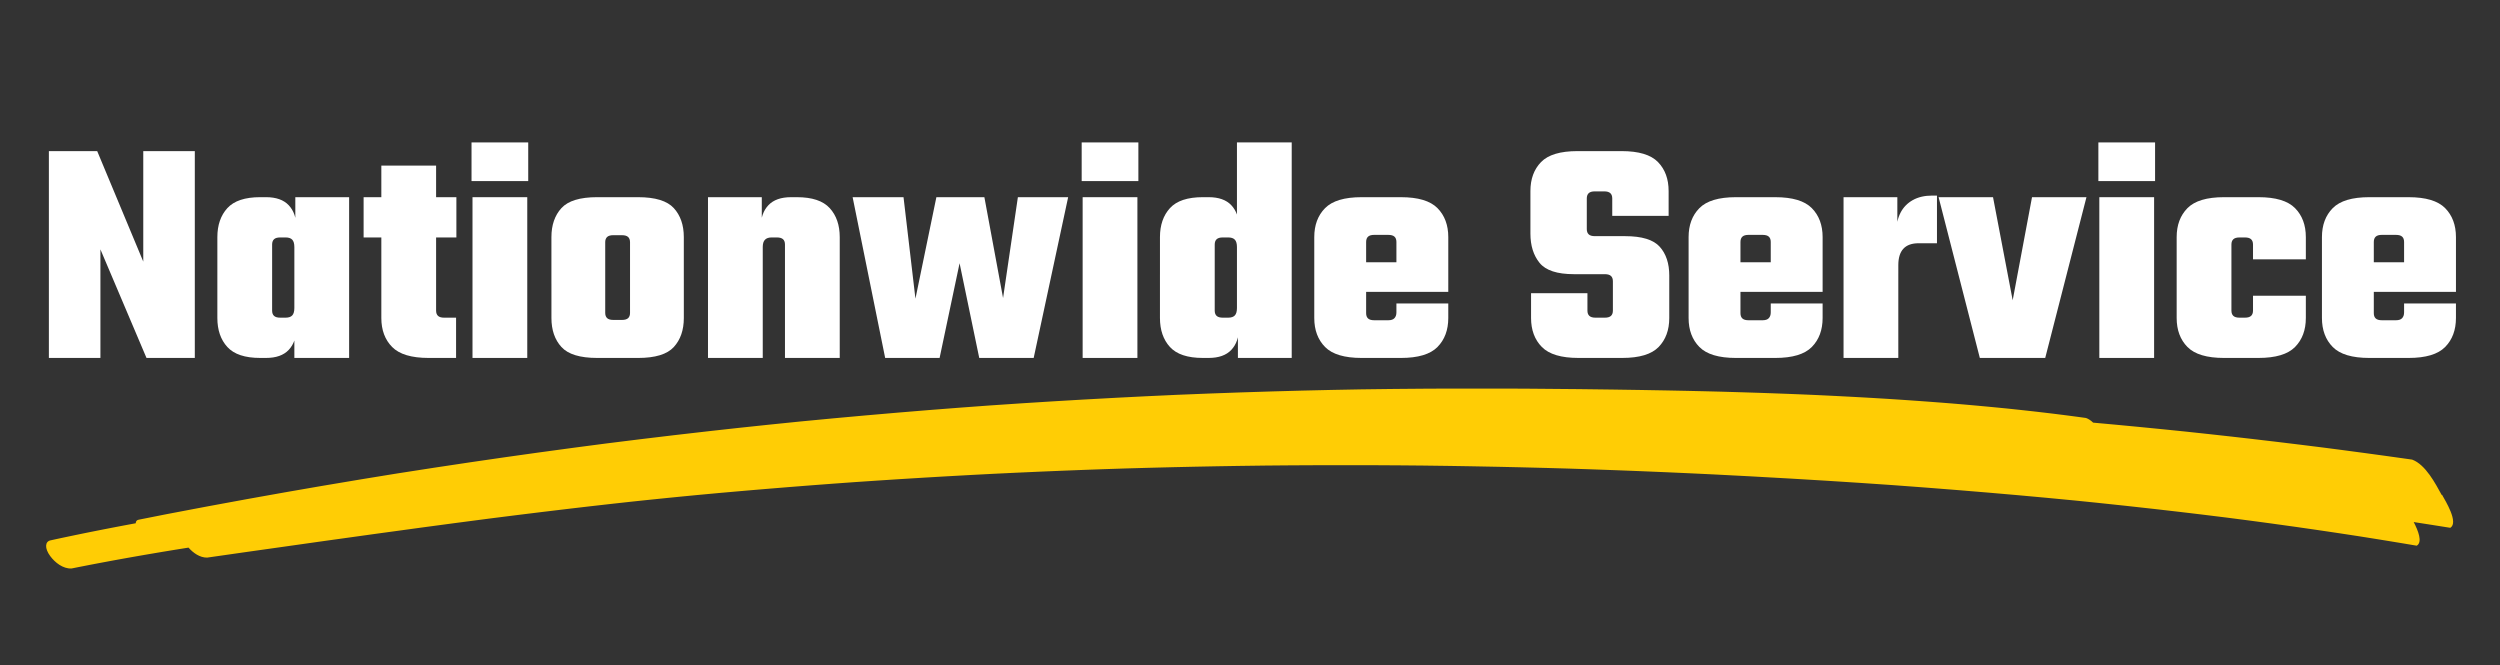
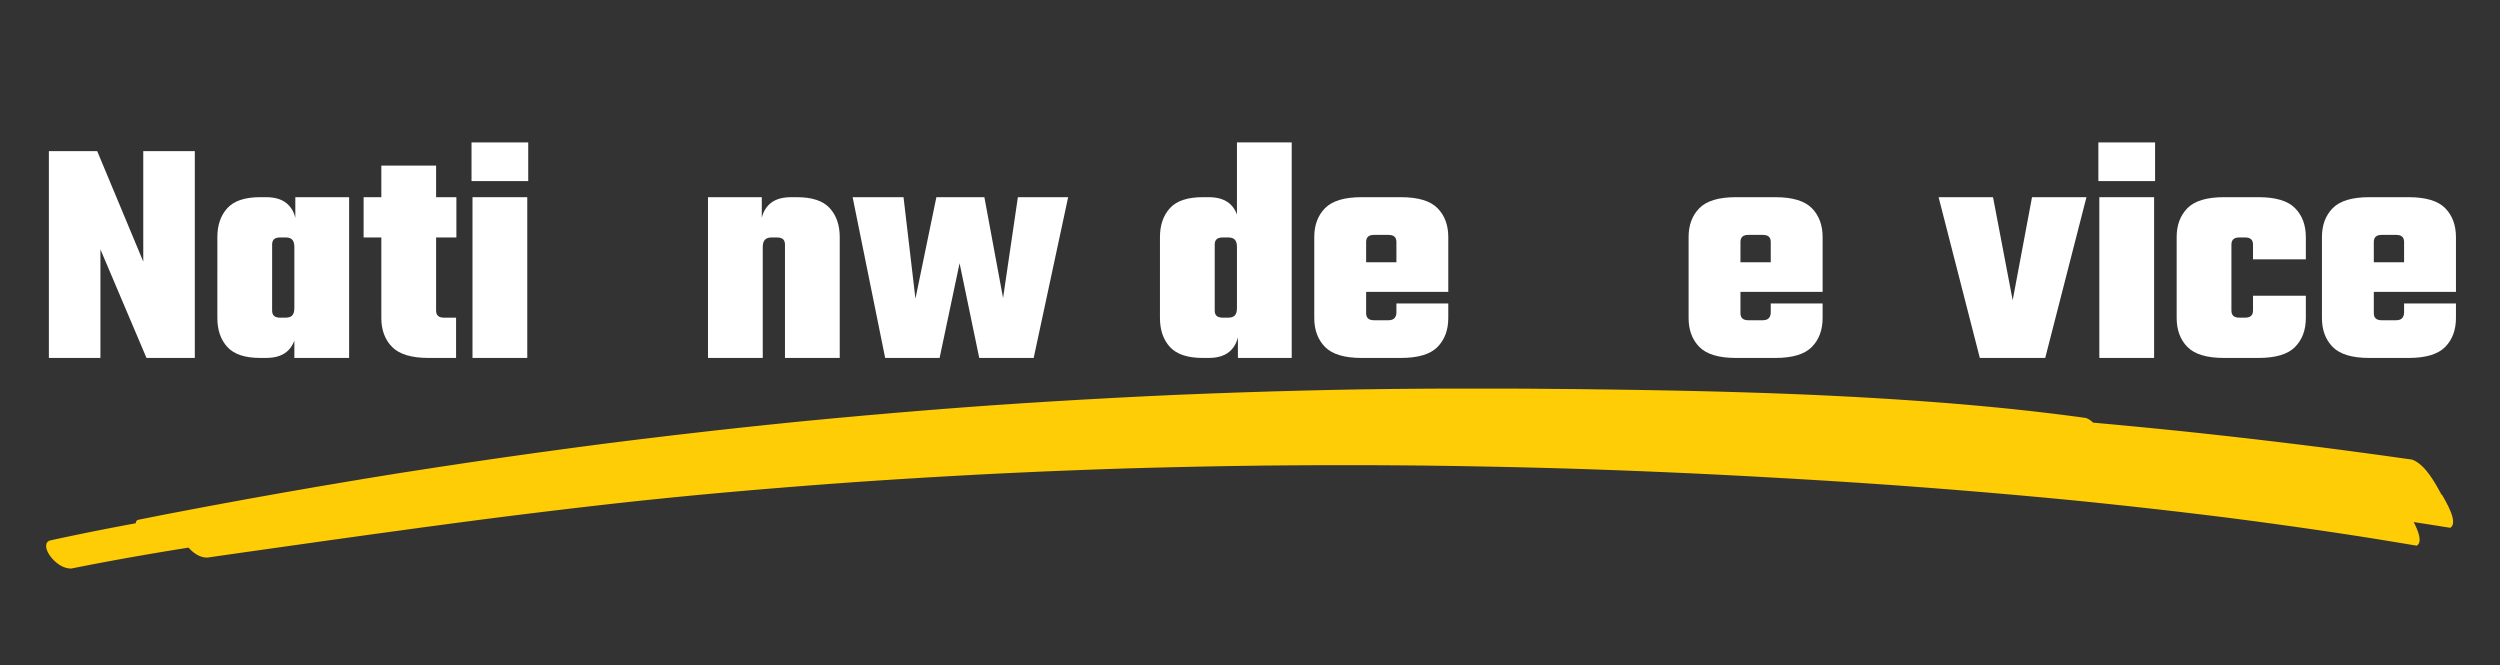
<svg xmlns="http://www.w3.org/2000/svg" id="Layer_1" version="1.1" viewBox="0 0 2957.36 786.96">
  <rect x="0" y="0" width="2957.36" height="786.96" fill="#333333" stroke="none" />
  <defs>
    <style>
      .st0 {
        fill: #fff;
      }

      .st1 {
        fill: #ffcd05;
      }
    </style>
  </defs>
  <g>
    <path class="st0" d="M169.48,178.76h60.97v244.66h-57.16l-54.5-128.43v128.43h-60.97v-244.66h57.16l54.5,130.71v-130.71Z" />
    <path class="st0" d="M321.91,331.96h-64.78v-51.45c0-14.23,3.94-25.66,11.81-34.3,7.87-8.63,20.83-12.96,38.87-12.96h6.86c11.94,0,20.89,3.18,26.87,9.53,5.97,6.35,8.96,14.86,8.96,25.53v34.3h-2.29v-10.29c0-4.06-.83-6.98-2.48-8.76-1.66-1.77-4.26-2.67-7.81-2.67h-6.48c-3.3,0-5.72.7-7.24,2.1-1.52,1.4-2.29,3.5-2.29,6.29v42.68ZM257.12,324.72h64.78v42.68c0,2.8.76,4.89,2.29,6.29,1.52,1.4,3.94,2.1,7.24,2.1h6.48c3.55,0,6.16-.89,7.81-2.67,1.65-1.77,2.48-4.7,2.48-8.76v-10.29h2.29v34.3c0,10.67-2.99,19.18-8.96,25.53-5.97,6.35-14.93,9.53-26.87,9.53h-6.86c-18.04,0-31-4.32-38.87-12.96-7.88-8.63-11.81-20.07-11.81-34.3v-51.45ZM412.99,423.42h-64.78v-153.96h1.14v-36.2h63.64v190.16Z" />
    <path class="st0" d="M539.88,233.26v47.64h-109.75v-47.64h109.75ZM515.88,195.91v171.49c0,2.8.76,4.89,2.29,6.29,1.52,1.4,3.94,2.1,7.24,2.1h14.1v47.64h-32.39c-20.33,0-34.74-4.32-43.25-12.96-8.52-8.63-12.77-20.07-12.77-34.3v-180.25h64.78Z" />
    <path class="st0" d="M557.79,214.21v-45.73h67.07v45.73h-67.07ZM623.72,423.42h-64.78v-190.16h64.78v190.16Z" />
-     <path class="st0" d="M715.94,286.61v48.78h-63.64v-54.88c0-14.23,3.94-25.66,11.81-34.3,7.87-8.63,21.97-12.96,42.3-12.96h24.77v44.97h-5.72c-3.3,0-5.72.7-7.24,2.1-1.52,1.4-2.29,3.5-2.29,6.29ZM715.94,330.44v39.63c0,2.8.76,4.89,2.29,6.29,1.52,1.4,3.94,2.1,7.24,2.1h5.72v44.97h-24.77c-20.33,0-34.43-4.32-42.3-12.96-7.88-8.63-11.81-20.07-11.81-34.3v-45.73h63.64ZM745.29,335.39v-48.78c0-2.79-.76-4.89-2.29-6.29-1.52-1.39-3.94-2.1-7.24-2.1h-5.72v-44.97h24.77c20.32,0,34.42,4.32,42.3,12.96,7.87,8.64,11.81,20.07,11.81,34.3v54.88h-63.64ZM745.29,370.07v-39.63h63.64v45.73c0,14.23-3.94,25.66-11.81,34.3-7.88,8.64-21.98,12.96-42.3,12.96h-24.77v-44.97h5.72c3.3,0,5.72-.7,7.24-2.1,1.52-1.39,2.29-3.49,2.29-6.29Z" />
    <path class="st0" d="M902.29,423.42h-64.78v-190.16h63.64v36.2h1.14v153.96ZM993.37,423.42h-64.79v-134.14c0-2.79-.76-4.89-2.29-6.29-1.52-1.39-3.94-2.1-7.24-2.1h-6.48c-3.3,0-5.85.89-7.62,2.67-1.78,1.78-2.67,4.7-2.67,8.76v10.29h-2.29v-34.3c0-10.67,2.98-19.18,8.96-25.53,5.97-6.35,14.92-9.53,26.87-9.53h6.86c18.04,0,30.99,4.32,38.87,12.96,7.87,8.64,11.81,20.07,11.81,34.3v142.91Z" />
    <path class="st0" d="M1204.11,233.26h59.45l-40.78,190.16h-64.4l-23.25-112.04-23.63,112.04h-64.4l-38.49-190.16h60.21l14.1,120.04,24.77-120.04h56.78l22.1,119.28,17.53-119.28Z" />
-     <path class="st0" d="M1279.56,214.21v-45.73h67.07v45.73h-67.07ZM1345.49,423.42h-64.78v-190.16h64.78v190.16Z" />
    <path class="st0" d="M1436.95,331.96h-64.78v-51.45c0-14.23,3.94-25.66,11.81-34.3,7.87-8.63,20.83-12.96,38.87-12.96h6.86c11.94,0,20.89,3.18,26.87,9.53,5.97,6.35,8.96,14.86,8.96,25.53v34.3h-2.29v-10.29c0-4.06-.83-6.98-2.48-8.76-1.66-1.77-4.26-2.67-7.81-2.67h-6.48c-3.3,0-5.72.7-7.24,2.1-1.52,1.4-2.29,3.5-2.29,6.29v42.68ZM1372.16,324.72h64.78v42.68c0,2.8.76,4.89,2.29,6.29,1.52,1.4,3.94,2.1,7.24,2.1h6.48c3.55,0,6.16-.89,7.81-2.67,1.65-1.77,2.48-4.7,2.48-8.76v-10.29h2.29v34.3c0,10.67-2.99,19.18-8.96,25.53-5.97,6.35-14.93,9.53-26.87,9.53h-6.86c-18.04,0-31-4.32-38.87-12.96-7.88-8.63-11.81-20.07-11.81-34.3v-51.45ZM1463.24,168.47h64.78v254.95h-63.64v-36.2h-1.14v-218.74Z" />
    <path class="st0" d="M1616.06,286.23v84.22c0,2.8.76,4.89,2.29,6.29,1.52,1.4,3.94,2.1,7.24,2.1h11.05v44.59h-25.91c-20.33,0-34.74-4.32-43.25-12.96-8.51-8.63-12.77-20.07-12.77-34.3v-95.65c0-14.23,4.25-25.66,12.77-34.3,8.51-8.63,22.92-12.96,43.25-12.96h25.53v44.59h-10.67c-3.3,0-5.72.7-7.24,2.1-1.52,1.4-2.29,3.5-2.29,6.29ZM1713.23,310.24v35.06h-142.91v-35.06h142.91ZM1651.88,336.92v-50.68c0-2.79-.76-4.89-2.29-6.29-1.52-1.39-3.94-2.1-7.24-2.1h-8v-44.59h22.87c20.32,0,34.74,4.32,43.25,12.96,8.51,8.64,12.77,20.07,12.77,34.3v56.4h-61.35ZM1651.88,369.69v-10.67h61.35v17.15c0,14.23-4.26,25.66-12.77,34.3-8.51,8.64-22.93,12.96-43.25,12.96h-22.87v-44.59h8c3.3,0,5.72-.82,7.24-2.48,1.52-1.65,2.29-3.87,2.29-6.67Z" />
-     <path class="st0" d="M1907.96,367.4v-34.68c0-2.79-.76-4.89-2.29-6.29-1.52-1.39-3.94-2.1-7.24-2.1h-36.58c-19.82,0-33.35-4.44-40.59-13.34-7.24-8.89-10.86-20.45-10.86-34.68v-50.3c0-14.23,4.19-25.66,12.58-34.3,8.38-8.63,22.73-12.96,43.06-12.96h52.21c20.32,0,34.68,4.32,43.06,12.96,8.38,8.64,12.58,20.07,12.58,34.3v29.34h-66.69v-20.58c0-2.79-.76-4.89-2.29-6.29-1.52-1.39-3.94-2.1-7.24-2.1h-11.05c-3.3,0-5.72.7-7.24,2.1-1.52,1.4-2.29,3.5-2.29,6.29v36.2c0,2.8.76,4.89,2.29,6.29,1.52,1.4,3.94,2.1,7.24,2.1h35.82c19.82,0,33.47,4.19,40.97,12.58,7.49,8.38,11.24,19.69,11.24,33.92v50.3c0,14.23-4.19,25.66-12.58,34.3-8.38,8.64-22.74,12.96-43.06,12.96h-51.83c-20.33,0-34.75-4.32-43.25-12.96-8.51-8.63-12.77-20.07-12.77-34.3v-29.34h66.69v20.58c0,2.8.76,4.89,2.29,6.29,1.52,1.4,3.94,2.1,7.24,2.1h11.05c3.3,0,5.72-.7,7.24-2.1,1.52-1.39,2.29-3.49,2.29-6.29Z" />
    <path class="st0" d="M2058.87,286.23v84.22c0,2.8.76,4.89,2.29,6.29,1.52,1.4,3.94,2.1,7.24,2.1h11.05v44.59h-25.91c-20.33,0-34.74-4.32-43.25-12.96-8.51-8.63-12.77-20.07-12.77-34.3v-95.65c0-14.23,4.25-25.66,12.77-34.3,8.51-8.63,22.92-12.96,43.25-12.96h25.53v44.59h-10.67c-3.3,0-5.72.7-7.24,2.1-1.52,1.4-2.29,3.5-2.29,6.29ZM2156.05,310.24v35.06h-142.91v-35.06h142.91ZM2094.7,336.92v-50.68c0-2.79-.76-4.89-2.29-6.29-1.52-1.39-3.94-2.1-7.24-2.1h-8v-44.59h22.87c20.32,0,34.74,4.32,43.25,12.96,8.51,8.64,12.77,20.07,12.77,34.3v56.4h-61.35ZM2094.7,369.69v-10.67h61.35v17.15c0,14.23-4.26,25.66-12.77,34.3-8.51,8.64-22.93,12.96-43.25,12.96h-22.87v-44.59h8c3.3,0,5.72-.82,7.24-2.48,1.52-1.65,2.29-3.87,2.29-6.67Z" />
-     <path class="st0" d="M2245.6,423.42h-64.79v-190.16h63.64v43.83l1.14-7.62v153.96ZM2291.33,231.35v56.4h-21.72c-16.01,0-24.01,8.64-24.01,25.91v10.29h-2.29v-49.92c0-8.63,1.65-16.13,4.95-22.48,3.3-6.35,8.13-11.3,14.48-14.86,6.35-3.55,13.97-5.33,22.87-5.33h5.72Z" />
    <path class="st0" d="M2357.64,233.26l23.25,121.95,22.87-121.95h64.4l-48.78,190.16h-77.36l-48.78-190.16h64.4Z" />
    <path class="st0" d="M2482.26,214.21v-45.73h67.07v45.73h-67.07ZM2548.18,423.42h-64.79v-190.16h64.79v190.16Z" />
    <path class="st0" d="M2639.65,289.28v78.12c0,2.8.76,4.89,2.29,6.29,1.52,1.4,3.94,2.1,7.24,2.1h7.62v47.64h-25.91c-20.33,0-34.74-4.32-43.25-12.96-8.51-8.63-12.77-20.07-12.77-34.3v-95.65c0-14.23,4.25-25.66,12.77-34.3,8.51-8.63,22.92-12.96,43.25-12.96h25.53v47.64h-7.24c-3.3,0-5.72.7-7.24,2.1-1.52,1.4-2.29,3.5-2.29,6.29ZM2665.18,306.81v-17.53c0-2.79-.76-4.89-2.29-6.29-1.52-1.39-3.94-2.1-7.24-2.1h-4.57v-47.64h20.58c20.32,0,34.74,4.32,43.25,12.96,8.51,8.64,12.77,20.07,12.77,34.3v26.29h-62.5ZM2665.18,367.4v-17.53h62.5v26.29c0,14.23-4.26,25.66-12.77,34.3-8.51,8.64-22.93,12.96-43.25,12.96h-20.58v-47.64h4.57c3.3,0,5.72-.7,7.24-2.1,1.52-1.39,2.29-3.49,2.29-6.29Z" />
    <path class="st0" d="M2808.08,286.23v84.22c0,2.8.76,4.89,2.29,6.29,1.52,1.4,3.94,2.1,7.24,2.1h11.05v44.59h-25.91c-20.33,0-34.74-4.32-43.25-12.96-8.51-8.63-12.77-20.07-12.77-34.3v-95.65c0-14.23,4.25-25.66,12.77-34.3,8.51-8.63,22.92-12.96,43.25-12.96h25.53v44.59h-10.67c-3.3,0-5.72.7-7.24,2.1-1.52,1.4-2.29,3.5-2.29,6.29ZM2905.26,310.24v35.06h-142.91v-35.06h142.91ZM2843.9,336.92v-50.68c0-2.79-.76-4.89-2.29-6.29-1.52-1.39-3.94-2.1-7.24-2.1h-8v-44.59h22.87c20.32,0,34.74,4.32,43.25,12.96,8.51,8.64,12.77,20.07,12.77,34.3v56.4h-61.35ZM2843.9,369.69v-10.67h61.35v17.15c0,14.23-4.26,25.66-12.77,34.3-8.51,8.64-22.93,12.96-43.25,12.96h-22.87v-44.59h8c3.3,0,5.72-.82,7.24-2.48,1.52-1.65,2.29-3.87,2.29-6.67Z" />
  </g>
  <path class="st1" d="M2888.36,585.46c-7.29-13.21-18.94-35.88-34.95-41.77-1.05-.15-1.58-.23-2.64-.38-1.05-.15-1.58-.22-2.63-.37-1.05-.15-1.58-.22-2.64-.37-1.05-.15-1.58-.22-2.64-.37-1.05-.15-1.58-.22-2.63-.37-1.05-.15-1.58-.22-2.64-.37-1.05-.15-1.58-.22-2.64-.37-1.06-.15-1.58-.22-2.64-.37-1.05-.15-1.58-.22-2.63-.37-1.05-.15-1.58-.22-2.63-.37-1.05-.15-1.58-.22-2.63-.37-1.05-.15-1.58-.22-2.64-.36-1.05-.15-1.58-.22-2.64-.36-1.05-.14-1.58-.22-2.63-.36-1.05-.15-1.58-.22-2.64-.36-1.06-.15-1.58-.22-2.64-.36-1.05-.14-1.58-.22-2.64-.36-1.05-.14-1.58-.21-2.63-.36-1.05-.14-1.58-.21-2.64-.36-1.05-.14-1.58-.21-2.63-.36-1.05-.14-1.58-.21-2.64-.36-1.05-.14-1.58-.21-2.63-.35-1.05-.14-1.58-.21-2.63-.35-1.05-.14-1.58-.21-2.64-.35-1.05-.14-1.58-.21-2.64-.35-1.05-.14-1.58-.21-2.63-.35-1.05-.14-1.58-.21-2.63-.35-1.05-.14-1.58-.21-2.63-.35s-1.58-.21-2.63-.35c-1.05-.14-1.58-.21-2.63-.35-1.05-.14-1.58-.21-2.63-.35-1.05-.14-1.58-.21-2.64-.35-1.05-.14-1.58-.21-2.63-.34-1.05-.14-1.58-.21-2.63-.34s-1.58-.2-2.63-.34c-1.05-.14-1.58-.2-2.63-.34-1.05-.14-1.58-.2-2.63-.34-1.05-.14-1.58-.2-2.63-.34-1.05-.14-1.58-.2-2.63-.34-1.05-.14-1.58-.2-2.63-.34-1.05-.13-1.58-.2-2.63-.33-1.05-.13-1.58-.2-2.63-.33-1.05-.13-1.58-.2-2.63-.33-1.05-.13-1.58-.2-2.63-.33-1.05-.13-1.58-.2-2.63-.33-1.05-.13-1.58-.2-2.63-.33-1.05-.13-1.58-.2-2.63-.33-1.05-.13-1.58-.2-2.63-.33-1.05-.13-1.58-.2-2.63-.33-1.05-.13-1.58-.2-2.63-.33s-1.58-.19-2.63-.32c-1.05-.13-1.58-.19-2.63-.32-1.05-.13-1.58-.19-2.63-.32-1.05-.13-1.58-.19-2.63-.32-1.05-.13-1.58-.19-2.63-.32-1.05-.13-1.58-.19-2.63-.32-1.05-.13-1.58-.19-2.63-.32-1.05-.13-1.58-.19-2.63-.32-1.05-.13-1.58-.19-2.63-.32-1.05-.13-1.58-.19-2.63-.32-1.05-.13-1.58-.19-2.63-.32-1.05-.13-1.58-.19-2.63-.31-1.05-.13-1.58-.19-2.63-.31-1.05-.13-1.58-.19-2.63-.31-1.05-.12-1.58-.19-2.63-.31-1.05-.12-1.58-.19-2.63-.31s-1.58-.19-2.63-.31c-1.05-.12-1.58-.19-2.63-.31s-1.58-.18-2.63-.31c-1.05-.12-1.58-.18-2.63-.31-1.05-.12-1.58-.18-2.63-.31-1.05-.12-1.58-.18-2.63-.31-1.05-.12-1.58-.18-2.63-.3-1.05-.12-1.58-.18-2.63-.3-1.05-.12-1.58-.18-2.63-.3-1.05-.12-1.58-.18-2.63-.3-1.05-.12-1.58-.18-2.63-.3-1.05-.12-1.58-.18-2.63-.3s-1.58-.18-2.63-.3c-1.05-.12-1.58-.18-2.63-.3-1.05-.12-1.58-.18-2.63-.3-1.05-.12-1.58-.18-2.63-.29-1.05-.12-1.58-.18-2.63-.29-1.05-.12-1.58-.18-2.63-.29-1.05-.12-1.58-.18-2.63-.29-1.05-.12-1.58-.17-2.63-.29-1.05-.12-1.58-.17-2.63-.29-1.05-.12-1.58-.17-2.63-.29-1.05-.12-1.58-.17-2.63-.29-1.05-.11-1.58-.17-2.63-.29-1.05-.11-1.58-.17-2.63-.29-1.05-.11-1.58-.17-2.63-.29-1.05-.11-1.58-.17-2.63-.28-1.05-.11-1.58-.17-2.63-.28-1.05-.11-1.58-.17-2.63-.28s-1.58-.17-2.63-.28c-1.05-.11-1.58-.17-2.63-.28-1.05-.11-1.58-.17-2.63-.28l-2.63-.28c-1.05-.11-1.58-.17-2.63-.28-1.05-.11-1.58-.17-2.63-.28-1.05-.11-1.58-.17-2.63-.28-1.05-.11-1.58-.16-2.63-.27-1.05-.11-1.58-.16-2.63-.27-1.05-.11-1.58-.16-2.63-.27s-1.58-.16-2.63-.27c-1.05-.11-1.58-.16-2.63-.27-1.05-.11-1.58-.16-2.63-.27-1.05-.11-1.58-.16-2.63-.27s-1.58-.16-2.63-.27c-1.05-.11-1.58-.16-2.63-.27-1.05-.11-1.58-.16-2.63-.27-1.05-.11-1.58-.16-2.63-.26-1.05-.11-1.58-.16-2.63-.26-1.05-.11-1.58-.16-2.63-.26s-1.58-.16-2.63-.26-1.58-.16-2.63-.26-1.58-.16-2.63-.26c-1.05-.1-1.58-.16-2.63-.26-1.05-.1-1.58-.16-2.63-.26-1.05-.1-1.58-.15-2.63-.26-1.05-.1-1.58-.15-2.63-.26-1.05-.1-1.58-.15-2.63-.26-1.05-.1-1.58-.15-2.63-.25-1.05-.1-1.57-.15-2.62-.25-1.05-.1-1.58-.15-2.63-.25-1.05-.1-1.58-.15-2.63-.25-1.05-.1-1.58-.15-2.63-.25-1.05-.1-1.58-.15-2.63-.25-1.05-.1-1.57-.15-2.62-.25-1.05-.1-1.58-.15-2.62-.25-1.05-.1-1.57-.15-2.62-.25-1.05-.1-1.58-.15-2.63-.25-1.05-.1-1.57-.15-2.62-.24-1.05-.1-1.58-.15-2.62-.24-1.05-.1-1.58-.15-2.63-.24-1.05-.1-1.57-.15-2.62-.24-1.05-.1-1.58-.14-2.63-.24s-1.58-.14-2.62-.24c-1.05-.1-1.57-.14-2.62-.24-1.05-.1-1.58-.14-2.63-.24-1.05-.1-1.58-.14-2.63-.24-1.05-.09-1.57-.14-2.62-.24-.53-.05-.92-.08-1.32-.12-2.53-2.44-5.32-4.41-8.38-5.5-1.25-.17-1.88-.26-3.13-.43-1.25-.17-1.88-.26-3.13-.43-1.26-.17-1.89-.26-3.15-.43s-1.89-.25-3.15-.42c-1.26-.17-1.9-.25-3.16-.42-1.26-.17-1.9-.25-3.16-.42-1.27-.17-1.91-.25-3.18-.41-1.27-.16-1.9-.25-3.17-.41-1.28-.16-1.91-.24-3.19-.4-1.28-.16-1.91-.24-3.19-.4-1.28-.16-1.92-.24-3.2-.4-1.28-.16-1.92-.24-3.2-.4-1.29-.16-1.93-.23-3.21-.39-1.29-.16-1.93-.23-3.22-.39-1.29-.15-1.94-.23-3.23-.38-1.29-.15-1.94-.23-3.23-.38-1.3-.15-1.95-.23-3.24-.38-1.3-.15-1.94-.23-3.24-.38-1.3-.15-1.95-.22-3.25-.37-1.3-.15-1.95-.22-3.25-.37-1.31-.15-1.96-.22-3.27-.36s-1.96-.22-3.26-.36c-1.31-.14-1.97-.22-3.28-.36-1.31-.14-1.97-.21-3.28-.36-1.32-.14-1.98-.21-3.29-.35-1.32-.14-1.97-.21-3.29-.35-1.32-.14-1.97-.21-3.29-.35-1.32-.14-1.98-.21-3.3-.35-1.33-.13-1.99-.2-3.32-.34-1.33-.13-1.99-.2-3.31-.33-1.33-.13-1.99-.2-3.31-.33-1.33-.13-1.99-.2-3.32-.33-1.33-.13-2-.19-3.34-.32-1.33-.13-2-.19-3.33-.32-1.33-.13-2-.19-3.33-.32-1.33-.13-2-.19-3.34-.32-1.34-.12-2.01-.19-3.35-.31-1.34-.12-2.01-.19-3.35-.31-1.34-.12-2.01-.19-3.35-.31-1.34-.12-2.01-.18-3.35-.31-1.35-.12-2.02-.18-3.37-.3-1.35-.12-2.02-.18-3.37-.3-1.35-.12-2.02-.18-3.37-.3-1.35-.12-2.02-.18-3.37-.29-1.36-.11-2.03-.17-3.39-.29-1.35-.11-2.03-.17-3.39-.29-1.35-.11-2.03-.17-3.39-.28-1.36-.11-2.03-.17-3.39-.28-1.36-.11-2.04-.17-3.41-.28-1.36-.11-2.04-.16-3.4-.27s-2.04-.16-3.4-.27c-1.36-.11-2.04-.16-3.4-.27-1.37-.1-2.05-.16-3.42-.26-1.37-.1-2.05-.16-3.42-.26-1.37-.1-2.05-.16-3.42-.26-1.37-.1-2.05-.16-3.42-.26-1.37-.1-2.06-.15-3.43-.25-1.37-.1-2.06-.15-3.43-.25-1.37-.1-2.06-.15-3.43-.25-1.37-.1-2.06-.15-3.43-.25-1.38-.1-2.06-.14-3.44-.24-1.38-.1-2.06-.14-3.44-.24-1.38-.1-2.06-.14-3.44-.24-1.38-.09-2.06-.14-3.44-.24-1.38-.09-2.07-.14-3.45-.23-1.38-.09-2.07-.14-3.45-.23-1.38-.09-2.07-.14-3.45-.23s-2.07-.14-3.45-.23c-1.39-.09-2.08-.13-3.46-.22-1.38-.09-2.08-.13-3.46-.22-1.38-.09-2.08-.13-3.46-.22-1.39-.09-2.08-.13-3.46-.21-1.39-.08-2.08-.13-3.47-.21-1.39-.08-2.08-.13-3.47-.21-1.39-.08-2.08-.12-3.47-.21s-2.08-.12-3.47-.21c-1.39-.08-2.09-.12-3.48-.2-1.39-.08-2.09-.12-3.48-.2-1.39-.08-2.09-.12-3.48-.2-1.39-.08-2.09-.12-3.48-.19-1.39-.08-2.09-.11-3.48-.19-1.39-.07-2.09-.11-3.48-.19-1.39-.07-2.09-.11-3.48-.19-1.39-.07-2.09-.11-3.48-.18-1.39-.07-2.09-.11-3.49-.18-1.39-.07-2.09-.11-3.49-.18-1.39-.07-2.09-.11-3.48-.18-1.4-.07-2.09-.1-3.49-.18-1.4-.07-2.09-.1-3.49-.17-1.4-.07-2.09-.1-3.49-.17s-2.09-.1-3.49-.17-2.09-.1-3.49-.17c-1.4-.06-2.1-.1-3.49-.16-1.4-.06-2.09-.1-3.49-.16-1.4-.06-2.09-.09-3.49-.16-1.4-.06-2.1-.09-3.49-.16-1.4-.06-2.1-.09-3.49-.15-1.4-.06-2.09-.09-3.49-.15s-2.09-.09-3.49-.15c-1.4-.06-2.09-.09-3.49-.15-1.4-.06-2.09-.09-3.49-.14-1.4-.06-2.09-.09-3.49-.14-1.4-.06-2.09-.09-3.49-.14-1.4-.06-2.1-.08-3.5-.14-1.4-.05-2.09-.08-3.49-.13-1.39-.05-2.09-.08-3.49-.13-1.39-.05-2.09-.08-3.49-.13-1.39-.05-2.09-.08-3.49-.13-1.39-.05-2.09-.08-3.49-.13-1.39-.05-2.09-.08-3.49-.13-1.4-.05-2.09-.08-3.49-.12-1.4-.05-2.09-.07-3.49-.12-1.39-.05-2.09-.07-3.48-.12-1.39-.05-2.09-.07-3.48-.12s-2.09-.07-3.48-.11c-1.39-.05-2.09-.07-3.48-.11-1.39-.05-2.09-.07-3.48-.11-1.39-.04-2.09-.07-3.48-.11-1.39-.04-2.09-.07-3.48-.11-1.39-.04-2.09-.07-3.48-.11-1.39-.04-2.08-.06-3.47-.1-1.39-.04-2.08-.06-3.47-.1-1.39-.04-2.08-.06-3.47-.1-1.39-.04-2.08-.06-3.47-.1-1.38-.04-2.08-.06-3.46-.1-1.38-.04-2.08-.06-3.46-.1-1.38-.04-2.08-.06-3.46-.1-1.38-.04-2.08-.06-3.46-.09-1.38-.04-2.07-.05-3.45-.09-1.38-.04-2.07-.05-3.45-.09-1.38-.04-2.07-.05-3.45-.09-1.38-.04-2.07-.05-3.45-.09-1.38-.03-2.06-.05-3.44-.08-1.38-.03-2.06-.05-3.44-.08-1.38-.03-2.06-.05-3.44-.08s-2.06-.05-3.44-.08c-1.37-.03-2.06-.05-3.43-.08s-2.06-.05-3.43-.08c-1.37-.03-2.06-.05-3.43-.08-1.37-.03-2.06-.04-3.43-.07-1.37-.03-2.05-.04-3.41-.07-1.37-.03-2.05-.04-3.41-.07-1.37-.03-2.05-.04-3.41-.07-1.37-.03-2.05-.04-3.41-.07-1.36-.03-2.04-.04-3.4-.07-1.36-.03-2.04-.04-3.4-.07-1.36-.03-2.04-.04-3.4-.06-1.36-.03-2.04-.04-3.4-.06-1.35-.02-2.03-.04-3.38-.06s-2.03-.04-3.38-.06c-1.35-.02-2.03-.04-3.38-.06s-2.03-.04-3.38-.06c-1.35-.02-2.02-.03-3.37-.06s-2.02-.03-3.37-.06-2.02-.03-3.37-.06-2.02-.03-3.37-.05c-1.34-.02-2.01-.03-3.35-.05-1.34-.02-2.01-.03-3.35-.05s-2.01-.03-3.35-.05c-1.34-.02-2.01-.03-3.35-.05-1.33-.02-2-.03-3.33-.05-1.33-.02-2-.03-3.33-.05-1.33-.02-2-.03-3.33-.05s-2-.03-3.33-.05c-1.32-.02-1.98-.03-3.31-.05-1.32-.02-1.98-.03-3.31-.04-1.32-.02-1.98-.03-3.31-.04s-1.98-.03-3.31-.04c-1.31-.02-1.97-.02-3.29-.04s-1.97-.02-3.29-.04c-1.31-.02-1.97-.02-3.29-.04s-1.97-.02-3.29-.04c-1.3-.02-1.96-.02-3.26-.04-1.31-.01-1.96-.02-3.26-.04-1.31-.01-1.96-.02-3.26-.04-1.3-.01-1.96-.02-3.26-.04-1.29-.01-1.94-.02-3.24-.04s-1.94-.02-3.24-.03c-1.29-.01-1.94-.02-3.24-.03s-1.94-.02-3.24-.03c-1.28-.01-1.93-.02-3.21-.03-1.28-.01-1.93-.02-3.21-.03-1.29-.01-1.93-.02-3.21-.03s-1.93-.02-3.21-.03c-1.27-.01-1.91-.02-3.18-.03-1.27-.01-1.91-.02-3.18-.03-1.27-.01-1.91-.02-3.18-.03-1.27-.01-1.91-.02-3.18-.03-1.26-.01-1.89-.02-3.15-.03-1.26-.01-1.89-.02-3.15-.03s-1.89-.02-3.15-.03c-1.26-.01-1.89-.02-3.15-.03-.87,0-1.3-.01-2.17-.02-.87,0-1.31-.01-2.18-.02s-1.31-.01-2.18-.02l-2.18-.02c-.87,0-1.31-.01-2.18-.02-.87,0-1.31-.01-2.18-.02-.87,0-1.31,0-2.18-.02-.87,0-1.31,0-2.18-.01-.87,0-1.31,0-2.18-.01s-1.31,0-2.18-.01-1.31,0-2.18-.01c-.87,0-1.31,0-2.18-.01h-2.18c-.87-.02-1.31-.02-2.18-.02-.87,0-1.31,0-2.18-.01-.87,0-1.31,0-2.18-.01-.87,0-1.31,0-2.18,0s-1.31,0-2.18,0c-.87,0-1.31,0-2.18,0-.87,0-1.31,0-2.18,0-.87,0-1.31,0-2.18,0-.87,0-1.31,0-2.18,0-.87,0-1.31,0-2.18,0-.87,0-1.31,0-2.18,0s-1.31,0-2.18,0c-.87,0-1.31,0-2.18,0-.87,0-1.31,0-2.18,0-.87,0-1.31,0-2.18,0-.87,0-1.31,0-2.18,0-.87,0-1.31,0-2.18,0-.87,0-1.31,0-2.18,0-.87,0-1.31,0-2.18,0-.87,0-1.31,0-2.18,0h-2.18c-.87,0-1.31,0-2.18,0-.87,0-1.31,0-2.18,0-.87,0-1.31,0-2.18,0-.87,0-1.31,0-2.18,0-.87,0-1.31,0-2.18,0-.87,0-1.31,0-2.18,0-.87,0-1.31,0-2.18,0-.87,0-1.31,0-2.18,0-.87,0-1.31,0-2.18,0-.87,0-1.31,0-2.18,0-.87,0-1.31,0-2.18,0-.87,0-1.31,0-2.18,0-.87,0-1.31,0-2.18,0-.87,0-1.31,0-2.18,0-.88,0-1.31,0-2.19,0-.87,0-1.31,0-2.19,0-.88,0-1.31,0-2.19,0-.88,0-1.31,0-2.19.01-.87,0-1.31,0-2.19.01-.87,0-1.31,0-2.19.01s-1.31,0-2.19.01c-.87,0-1.31,0-2.19.01-.88,0-1.31,0-2.19.01-.87,0-1.31,0-2.19.01-.87,0-1.31,0-2.19.01s-1.31,0-2.19.01c-.87,0-1.31,0-2.19.01-.87,0-1.31,0-2.19.02-.87,0-1.31,0-2.19.02-.88,0-1.31,0-2.19.02-.88,0-1.31.01-2.19.02-.88,0-1.31.01-2.19.02s-1.31.01-2.19.02c-.88,0-1.31.01-2.19.02-.88,0-1.31.01-2.19.02-.88,0-1.31.01-2.19.02-.88,0-1.31.01-2.19.02-.88,0-1.31.01-2.19.02-.88,0-1.31.01-2.19.02-.88,0-1.31.01-2.19.02-.88,0-1.31.01-2.19.02s-1.31.01-2.19.02c-.88,0-1.31.01-2.19.02-.88.01-1.31.01-2.19.02-.88.01-1.31.01-2.19.03-.88,0-1.31.02-2.19.02-.88.01-1.32.02-2.19.03-.88.01-1.32.02-2.19.03s-1.32.02-2.19.03c-.88.01-1.32.02-2.19.03-.88.01-1.32.02-2.19.03-.88.01-1.32.02-2.19.03-.88.01-1.31.02-2.19.03-.88.01-1.32.02-2.19.03-.88.01-1.31.02-2.19.03-.88.01-1.32.02-2.19.03s-1.32.02-2.19.03c-.88.01-1.32.02-2.19.03s-1.32.02-2.19.03c-.88.01-1.32.02-2.19.03s-1.32.02-2.19.03c-.88.01-1.32.02-2.19.03-.88.01-1.32.02-2.2.04-.88.01-1.32.02-2.19.04-.88.02-1.32.02-2.19.04-.88.02-1.32.02-2.19.04-.88.02-1.32.02-2.19.04-.88.02-1.32.02-2.19.04-.88.02-1.32.02-2.19.04s-1.32.02-2.19.04c-.88.02-1.32.02-2.19.04s-1.32.02-2.19.04c-.88.02-1.32.02-2.19.04-.88.02-1.32.02-2.19.04-.88.02-1.32.03-2.2.04-.88.02-1.32.03-2.19.04-.88.02-1.32.03-2.2.04s-1.32.03-2.2.04c-.88.02-1.32.03-2.2.05-.88.02-1.32.03-2.2.05s-1.32.03-2.2.05c-.88.02-1.32.03-2.2.05s-1.32.03-2.2.05c-.88.02-1.32.03-2.2.05-.88.02-1.32.03-2.2.05-.88.02-1.32.03-2.2.05-.88.02-1.32.03-2.2.05-.88.02-1.32.03-2.2.05-.88.02-1.32.03-2.2.05-.88.02-1.32.03-2.2.05-.88.02-1.32.03-2.2.05s-1.32.03-2.2.05c-.88.02-1.32.03-2.2.05-.88.02-1.32.03-2.2.05-.88.02-1.32.03-2.2.06-.88.02-1.32.03-2.2.06s-1.32.03-2.2.06c-.88.02-1.32.03-2.2.06-.88.02-1.32.03-2.2.06-.88.02-1.32.03-2.2.06s-1.32.04-2.2.06-1.32.04-2.2.06c-.88.02-1.32.04-2.2.06s-1.32.04-2.2.06c-.88.02-1.32.04-2.2.06s-1.32.04-2.2.06-1.32.04-2.2.06c-.88.02-1.32.04-2.2.06s-1.32.04-2.2.06c-.88.02-1.32.04-2.2.06-.88.03-1.32.04-2.2.07-.88.03-1.32.04-2.2.07s-1.32.04-2.2.07c-.88.03-1.32.04-2.2.07s-1.32.04-2.2.07c-.88.03-1.32.04-2.2.07-.88.03-1.32.04-2.2.07-.88.03-1.32.04-2.2.07s-1.32.04-2.2.07c-.88.03-1.32.04-2.2.07-.88.03-1.32.04-2.2.07-.88.03-1.32.04-2.2.07-.88.03-1.32.04-2.2.07-.88.03-1.32.04-2.2.07s-1.32.04-2.2.07c-.88.03-1.32.04-2.2.07-.88.03-1.32.04-2.2.07-.88.03-1.32.04-2.2.08s-1.32.04-2.2.08c-.88.03-1.32.05-2.2.08-.88.03-1.32.05-2.2.08-.88.03-1.32.05-2.2.08s-1.32.05-2.2.08-1.32.05-2.2.08c-.88.03-1.32.05-2.2.08-.88.03-1.32.05-2.2.08-.88.03-1.32.05-2.2.08-.88.03-1.32.05-2.2.08s-1.32.05-2.2.08c-.88.03-1.32.05-2.2.08s-1.32.05-2.2.08c-.88.03-1.32.05-2.2.08-.88.03-1.32.05-2.2.08s-1.32.05-2.2.08c-.88.03-1.32.05-2.2.09-.88.03-1.32.05-2.2.09-.88.03-1.32.05-2.2.09-.88.03-1.32.05-2.2.09-.88.03-1.32.05-2.2.09-.88.03-1.32.05-2.2.09-.88.04-1.32.05-2.2.09-.88.04-1.32.05-2.2.09-.88.04-1.32.05-2.2.09-.88.04-1.32.05-2.2.09-.88.04-1.32.05-2.2.09s-1.32.05-2.2.09c-.88.04-1.32.06-2.2.09-.88.04-1.32.06-2.2.09-.88.04-1.32.06-2.2.09-.88.04-1.32.06-2.2.09s-1.32.06-2.2.09c-.88.04-1.32.06-2.2.1-.88.04-1.32.06-2.2.1-.88.04-1.32.06-2.2.1-.88.04-1.32.06-2.2.1s-1.32.06-2.2.1-1.32.06-2.2.1c-.88.04-1.32.06-2.2.1s-1.32.06-2.2.1c-.88.04-1.32.06-2.2.1s-1.32.06-2.2.1-1.32.06-2.2.1-1.32.06-2.2.1c-.88.04-1.32.06-2.2.1-.88.04-1.32.06-2.2.1-.88.04-1.32.06-2.2.1-.88.04-1.32.06-2.2.1-.88.04-1.32.06-2.2.1s-1.32.06-2.2.11c-.88.04-1.32.06-2.2.11s-1.32.06-2.2.11c-.88.04-1.32.06-2.2.11-.88.04-1.32.06-2.2.11-.88.04-1.32.06-2.2.11-.88.04-1.32.06-2.2.11s-1.32.06-2.2.11-1.32.07-2.2.11c-.88.04-1.32.07-2.2.11-.88.04-1.32.07-2.2.11-.88.04-1.32.07-2.2.11-.88.05-1.32.07-2.2.11-.88.05-1.32.07-2.2.11-.88.05-1.32.07-2.2.11-.88.05-1.32.07-2.2.12s-1.32.07-2.2.12c-.88.05-1.32.07-2.2.12s-1.32.07-2.2.12c-.88.05-1.32.07-2.2.12-.88.05-1.32.07-2.2.12-.88.05-1.32.07-2.2.12-.88.05-1.32.07-2.2.12s-1.32.07-2.2.12c-.88.05-1.32.07-2.2.12s-1.32.07-2.2.12c-.88.05-1.32.07-2.2.12-.88.05-1.32.07-2.2.12-.88.05-1.32.07-2.2.12-.88.05-1.32.07-2.2.12-.88.05-1.32.07-2.2.12-.88.05-1.32.07-2.2.12-.88.05-1.32.07-2.2.12-.88.05-1.32.07-2.2.12-.88.05-1.32.08-2.2.13-.88.05-1.32.08-2.2.13l-2.2.13c-.88.05-1.32.08-2.2.13-.88.05-1.32.08-2.2.13-.88.05-1.32.08-2.2.13-.88.05-1.32.08-2.2.13-.88.05-1.32.08-2.2.13-.88.05-1.32.08-2.2.13-.88.05-1.32.08-2.2.13s-1.32.08-2.2.13c-.88.05-1.32.08-2.2.13s-1.32.08-2.2.13c-.88.05-1.32.08-2.2.13-.88.05-1.32.08-2.2.13-.88.05-1.32.08-2.2.13-.88.05-1.32.08-2.2.14s-1.32.08-2.2.14c-.88.05-1.32.08-2.2.14-.88.05-1.32.08-2.2.14-.88.05-1.32.08-2.2.14-.88.06-1.32.08-2.2.14s-1.32.08-2.2.14c-.88.06-1.32.08-2.2.14-.88.06-1.32.08-2.2.14-.88.06-1.32.08-2.2.14s-1.32.08-2.2.14c-.88.06-1.32.08-2.2.14-.88.06-1.32.09-2.2.14-.88.06-1.32.09-2.2.14s-1.32.09-2.2.14-1.32.09-2.2.14c-.88.06-1.32.09-2.2.14s-1.32.09-2.2.15-1.32.09-2.2.15-1.32.09-2.2.15c-.88.06-1.32.09-2.2.15-.88.06-1.32.09-2.2.15s-1.32.09-2.2.15c-.88.06-1.32.09-2.2.15-.88.06-1.32.09-2.2.15-.88.06-1.32.09-2.2.15l-2.2.15c-.88.06-1.32.09-2.2.15-.88.06-1.32.09-2.2.15-.88.06-1.32.09-2.2.15s-1.32.09-2.2.15c-.88.06-1.32.09-2.2.15-.88.06-1.32.09-2.2.15-.88.06-1.32.09-2.2.15-.88.06-1.32.09-2.2.16-.88.06-1.32.09-2.2.16-.88.06-1.32.09-2.2.16-.88.06-1.32.09-2.2.16s-1.32.1-2.2.16c-.88.06-1.32.1-2.2.16-.88.06-1.32.09-2.2.16-.88.06-1.32.1-2.2.16-.88.06-1.32.1-2.2.16-.88.06-1.32.1-2.2.16-.88.06-1.32.1-2.2.16-.88.06-1.32.1-2.2.16-.88.06-1.32.1-2.2.16l-2.2.16c-.88.06-1.32.1-2.2.16-.88.07-1.32.1-2.2.16-.88.07-1.32.1-2.2.17-.88.07-1.32.1-2.2.17-.88.07-1.32.1-2.2.17-.88.07-1.32.1-2.2.17-.88.07-1.32.1-2.2.17-.88.07-1.32.1-2.2.17-.88.07-1.32.1-2.2.17-.88.07-1.32.1-2.2.17-.88.07-1.32.1-2.2.17-.88.07-1.32.1-2.2.17-.88.07-1.32.1-2.19.17-.88.07-1.32.1-2.19.17-.88.07-1.32.1-2.2.17-.88.07-1.32.1-2.2.17-.88.07-1.32.1-2.2.17-.88.07-1.32.1-2.2.17-.88.07-1.32.1-2.19.17-.88.07-1.32.11-2.19.18-.88.07-1.32.11-2.19.18-.88.07-1.32.11-2.19.18-.88.07-1.32.11-2.19.18s-1.32.11-2.19.18c-.88.07-1.32.11-2.19.18-.88.07-1.32.11-2.19.18-.88.07-1.32.11-2.19.18-.88.07-1.32.11-2.19.18s-1.32.11-2.19.18c-.88.07-1.32.11-2.19.18-.88.07-1.32.11-2.19.18s-1.32.11-2.19.18c-.88.07-1.32.11-2.19.18s-1.32.11-2.19.18c-.88.07-1.32.11-2.19.18-.88.07-1.31.11-2.19.19-.88.07-1.31.11-2.19.19-.88.07-1.31.11-2.19.19-.88.07-1.32.11-2.19.19-.88.07-1.31.11-2.19.19-.88.07-1.31.11-2.19.19-.88.08-1.32.11-2.19.19-.88.08-1.31.11-2.19.19-.88.08-1.31.11-2.19.19-.88.08-1.31.11-2.19.19s-1.31.11-2.19.19c-.88.08-1.31.11-2.19.19-.88.08-1.31.12-2.19.19s-1.31.12-2.19.19c-.88.08-1.31.12-2.19.19-.88.08-1.31.12-2.19.19-.88.08-1.31.12-2.19.19-.88.08-1.31.12-2.19.19-.88.08-1.31.12-2.19.2-.88.08-1.31.12-2.19.2s-1.31.12-2.19.2-1.31.12-2.19.2c-.88.08-1.31.12-2.19.2-.88.08-1.31.12-2.19.2-.88.08-1.31.12-2.19.2s-1.31.12-2.19.2-1.31.12-2.19.2-1.31.12-2.19.2c-.87.08-1.31.12-2.19.2-.88.08-1.31.12-2.19.2-.88.08-1.31.12-2.19.2-.88.08-1.31.12-2.19.2-.87.08-1.31.12-2.19.2s-1.31.12-2.19.2c-.87.08-1.31.12-2.19.2-.87.08-1.31.12-2.19.21-.87.08-1.31.12-2.19.21-.87.08-1.31.12-2.19.21-.87.08-1.31.12-2.19.21-.87.08-1.31.12-2.19.21-.87.08-1.31.13-2.18.21-.87.08-1.31.13-2.18.21-.87.08-1.31.13-2.18.21-.87.08-1.31.13-2.18.21s-1.31.13-2.18.21c-.87.08-1.31.13-2.18.21-.87.08-1.31.13-2.19.21-.87.08-1.31.13-2.18.21-.87.08-1.31.13-2.18.21-.87.08-1.31.13-2.18.21-.87.09-1.31.13-2.18.21-.87.09-1.31.13-2.18.21-.87.09-1.31.13-2.18.21s-1.31.13-2.18.22c-.87.09-1.31.13-2.18.22-.87.09-1.31.13-2.18.22-.87.09-1.31.13-2.18.22s-1.31.13-2.18.22c-.87.09-1.31.13-2.18.22-.87.09-1.31.13-2.18.22s-1.31.13-2.18.22c-.87.09-1.31.13-2.18.22-.87.09-1.31.13-2.18.22-.87.09-1.31.13-2.18.22-.87.09-1.31.13-2.18.22-.87.09-1.31.13-2.18.22-.87.09-1.31.13-2.18.22s-1.31.13-2.18.22c-.87.09-1.31.13-2.18.22-.87.09-1.31.13-2.18.22-.87.09-1.31.14-2.18.23-.87.09-1.31.14-2.18.23-.87.09-1.31.14-2.18.23-.87.09-1.31.14-2.18.23-.87.09-1.31.14-2.18.23-.87.09-1.31.14-2.18.23-.87.09-1.31.14-2.18.23s-1.31.14-2.18.23c-.87.09-1.31.14-2.18.23-.87.09-1.31.14-2.18.23-.87.09-1.31.14-2.18.23-.87.09-1.3.14-2.17.23-.87.09-1.31.14-2.18.23-.87.09-1.31.14-2.18.23-.87.09-1.31.14-2.18.23-.87.09-1.31.14-2.18.23-.87.09-1.31.14-2.18.23-.87.09-1.3.14-2.17.24-.87.09-1.3.14-2.17.24-.87.09-1.3.14-2.17.24-.87.1-1.3.14-2.17.24-.87.1-1.3.14-2.17.24-.87.09-1.3.14-2.17.24-.87.1-1.3.14-2.17.24-.87.1-1.3.14-2.17.24-.87.1-1.3.14-2.17.24-.87.1-1.3.14-2.17.24-.87.1-1.3.14-2.17.24s-1.3.14-2.17.24c-.87.1-1.3.15-2.17.24-.87.1-1.3.15-2.17.24s-1.3.15-2.17.24c-.87.1-1.3.15-2.17.24-.87.1-1.3.15-2.17.25-.87.1-1.3.15-2.17.25s-1.3.15-2.17.25-1.3.15-2.17.25c-.87.1-1.3.15-2.17.25s-1.3.15-2.17.25-1.3.15-2.17.25c-.87.1-1.3.15-2.17.25-.87.1-1.3.15-2.17.25-.87.1-1.3.15-2.17.25-.87.1-1.3.15-2.17.25-.87.1-1.3.15-2.17.25s-1.3.15-2.17.25c-.87.1-1.3.15-2.17.25-.87.1-1.3.15-2.17.25-.87.1-1.3.15-2.17.25-.87.1-1.3.15-2.17.25-.87.1-1.3.15-2.16.25-.87.1-1.3.15-2.16.25-.87.1-1.3.15-2.16.26-.87.1-1.3.15-2.16.26-.87.1-1.3.15-2.16.26-.87.1-1.3.15-2.16.26-.87.1-1.3.15-2.17.26-.86.1-1.3.15-2.16.26-.86.1-1.3.16-2.16.26s-1.3.16-2.16.26c-.86.1-1.3.16-2.16.26-.86.1-1.3.16-2.16.26s-1.3.16-2.16.26c-.86.1-1.3.16-2.16.26-.86.1-1.3.16-2.16.26-.86.1-1.3.16-2.16.26-.86.1-1.3.16-2.16.26-.86.1-1.3.16-2.16.26-.86.11-1.3.16-2.16.26-.86.11-1.3.16-2.16.26-.86.11-1.3.16-2.16.27-.86.11-1.3.16-2.16.27-.86.11-1.3.16-2.16.27-.86.11-1.29.16-2.16.27-.86.11-1.29.16-2.16.27s-1.29.16-2.16.27c-.86.11-1.29.16-2.16.27-.86.11-1.29.16-2.16.27-.86.11-1.29.16-2.16.27-.86.11-1.29.16-2.16.27-.86.11-1.29.16-2.16.27-.86.11-1.29.16-2.16.27-.86.11-1.29.16-2.15.27-.86.11-1.29.16-2.15.27-.86.11-1.29.16-2.15.27s-1.29.16-2.15.27-1.29.16-2.15.27c-.86.11-1.29.16-2.15.27-.86.11-1.29.16-2.16.27-.86.11-1.29.17-2.15.28-.86.11-1.29.17-2.15.28-.86.11-1.29.17-2.15.28-.86.11-1.29.17-2.15.28-.86.11-1.29.17-2.15.28-.86.11-1.29.17-2.15.28-.86.11-1.29.17-2.15.28-.86.11-1.29.17-2.15.28l-2.15.28c-.86.11-1.29.17-2.15.28-.86.11-1.29.17-2.15.28-.86.11-1.29.17-2.15.28-.86.11-1.29.17-2.15.28-.86.11-1.29.17-2.15.28-.86.11-1.29.17-2.15.28-.86.11-1.29.17-2.15.28-.86.11-1.29.17-2.15.29-.86.11-1.29.17-2.15.28-.86.11-1.29.17-2.15.29s-1.29.17-2.15.29-1.29.17-2.15.29c-.86.11-1.29.17-2.15.29-.86.11-1.29.17-2.15.29-.86.11-1.29.17-2.15.29-.86.12-1.29.17-2.14.29-.86.12-1.29.17-2.14.29-.86.12-1.29.17-2.14.29-.86.12-1.29.17-2.14.29s-1.29.17-2.14.29c-.86.12-1.29.17-2.14.29-.86.12-1.29.17-2.14.29-.86.12-1.29.18-2.14.29-.86.12-1.28.18-2.14.29-.86.12-1.28.18-2.14.29-.86.12-1.28.18-2.14.29-.86.12-1.28.18-2.14.29-.86.12-1.28.18-2.14.29-.86.12-1.28.18-2.14.29-.86.12-1.28.18-2.14.3-.86.12-1.28.18-2.14.3-.86.12-1.28.18-2.14.3l-2.14.3c-.85.12-1.28.18-2.14.3-.85.12-1.28.18-2.14.3s-1.28.18-2.14.3c-.85.12-1.28.18-2.14.3-.85.12-1.28.18-2.14.3-.86.12-1.28.18-2.14.3-.85.12-1.28.18-2.13.3-.85.12-1.28.18-2.13.3-.85.12-1.28.18-2.13.3s-1.28.18-2.13.3c-.85.12-1.28.18-2.13.3-.85.12-1.28.18-2.13.3-.85.12-1.28.18-2.13.3-.85.12-1.28.18-2.14.3-.85.12-1.28.18-2.13.31-.85.12-1.28.18-2.13.31-.85.12-1.28.18-2.13.31s-1.28.18-2.13.31c-.85.12-1.28.18-2.13.31-.85.12-1.28.19-2.13.31s-1.28.18-2.13.31c-.85.12-1.28.19-2.13.31-.85.12-1.28.19-2.13.31-.85.12-1.28.19-2.13.31-.85.12-1.28.19-2.13.31-.85.12-1.28.19-2.13.31-.85.12-1.28.19-2.13.31-.85.12-1.28.19-2.13.31-.85.12-1.28.19-2.13.31-.85.12-1.28.19-2.13.31-.85.13-1.27.19-2.12.31-.85.13-1.27.19-2.12.31-.85.13-1.27.19-2.12.31-.85.13-1.27.19-2.12.32s-1.27.19-2.12.32c-.85.13-1.27.19-2.12.32-.85.13-1.27.19-2.12.32-.85.13-1.28.19-2.13.32-.85.13-1.27.19-2.12.32-.85.13-1.27.19-2.12.32-.85.13-1.27.19-2.12.32-.85.13-1.27.19-2.12.32-.85.13-1.27.19-2.12.32-.85.13-1.27.19-2.12.32-.85.13-1.27.19-2.12.32-.85.13-1.27.19-2.12.32-.85.13-1.27.19-2.12.32-.85.13-1.27.19-2.12.32-.85.13-1.27.19-2.12.32-.85.13-1.27.19-2.12.32-.85.13-1.27.19-2.12.32-.85.13-1.27.19-2.12.32-.85.13-1.27.19-2.12.32-.85.13-1.27.19-2.12.33-.85.13-1.27.2-2.11.33-.85.13-1.27.2-2.11.33-.84.13-1.27.2-2.11.33-.85.13-1.27.2-2.11.33s-1.27.2-2.11.33c-.85.13-1.27.2-2.11.33-.85.13-1.27.2-2.11.33-.85.13-1.27.2-2.11.33-.84.13-1.27.2-2.11.33-.84.13-1.27.2-2.11.33s-1.27.2-2.11.33c-.84.13-1.27.2-2.11.33-.84.13-1.27.2-2.11.33s-1.27.2-2.11.33c-.84.13-1.27.2-2.11.33-.84.13-1.27.2-2.11.33-.84.13-1.26.2-2.11.33-.84.13-1.26.2-2.11.33-.84.13-1.26.2-2.11.33-.84.13-1.26.2-2.11.33-.84.13-1.26.2-2.11.34-.84.13-1.26.2-2.11.34-.84.13-1.26.2-2.11.34l-2.11.34c-.84.14-1.26.2-2.1.34-.84.14-1.26.2-2.1.34s-1.26.2-2.1.34l-2.1.34c-.84.14-1.26.2-2.1.34s-1.26.2-2.1.34c-.84.14-1.26.2-2.1.34-.84.14-1.26.2-2.1.34-.84.14-1.26.21-2.1.34-.84.14-1.26.21-2.1.34s-1.26.21-2.1.34c-.84.14-1.26.21-2.1.34-.84.14-1.26.21-2.1.34-.84.14-1.26.21-2.1.34-.84.14-1.26.21-2.1.34-.84.14-1.26.21-2.1.34-.84.14-1.26.21-2.1.35-.84.14-1.26.21-2.09.35-.84.14-1.26.21-2.09.35-.84.14-1.26.21-2.09.35-.84.14-1.26.21-2.09.35-.84.14-1.26.21-2.09.35-.84.14-1.26.21-2.09.35-.84.14-1.26.21-2.1.35-.84.14-1.26.21-2.09.35-.84.14-1.25.21-2.09.35-.84.14-1.25.21-2.09.35-.84.14-1.25.21-2.09.35-.84.14-1.25.21-2.09.35-.84.14-1.25.21-2.09.35-.84.14-1.25.21-2.09.35-.84.14-1.26.21-2.09.35-.84.14-1.25.21-2.09.35-.83.14-1.25.21-2.09.35-.83.14-1.25.21-2.09.35s-1.25.21-2.09.35c-.83.14-1.25.21-2.09.35-.83.14-1.25.21-2.09.35s-1.25.21-2.09.35c-.84.14-1.25.21-2.09.36-.83.14-1.25.21-2.08.36-.83.14-1.25.21-2.08.36-.83.14-1.25.21-2.08.36-.83.14-1.25.21-2.08.36-.83.14-1.25.21-2.08.36-.83.14-1.25.21-2.08.36-.83.14-1.25.22-2.08.36-.83.14-1.25.22-2.08.36-.83.14-1.25.22-2.08.36-.83.14-1.25.22-2.08.36-.83.14-1.25.22-2.08.36-.83.14-1.25.22-2.08.36-.83.14-1.25.22-2.08.36-.83.15-1.25.22-2.08.36-.83.15-1.25.22-2.08.36-.83.15-1.25.22-2.08.36-.83.15-1.25.22-2.08.36-.83.15-1.24.22-2.07.36-.83.15-1.24.22-2.07.37-.83.15-1.24.22-2.07.36-.83.15-1.24.22-2.07.37-.83.15-1.24.22-2.07.37s-1.24.22-2.07.37c-.83.15-1.25.22-2.08.37-.83.15-1.24.22-2.07.37-.83.15-1.24.22-2.07.37-.83.15-1.24.22-2.07.37-.83.15-1.24.22-2.07.37-.83.15-1.24.22-2.07.37-.83.15-1.24.22-2.07.37-.83.15-1.24.22-2.07.37-.83.15-1.24.22-2.07.37-.83.15-1.24.22-2.07.37-.83.15-1.24.22-2.06.37-.83.15-1.24.22-2.07.37-.83.15-1.24.22-2.06.37s-1.24.22-2.06.37c-.83.15-1.24.22-2.06.37-.83.15-1.24.22-2.06.37-.83.15-1.24.22-2.07.37-.82.15-1.24.23-2.06.38-.82.15-1.24.22-2.06.37-.82.15-1.24.23-2.06.38-.82.15-1.24.23-2.06.38-.82.15-1.24.23-2.06.38-.82.15-1.24.23-2.06.38-.82.15-1.24.23-2.06.38-.83.15-1.24.23-2.06.38-.82.15-1.23.23-2.06.38-.82.15-1.23.23-2.06.38s-1.23.23-2.06.38c-.82.15-1.23.23-2.06.38s-1.23.23-2.06.38c-.82.15-1.23.23-2.06.38-.82.15-1.23.23-2.06.38-.82.15-1.23.23-2.06.38-.82.15-1.23.23-2.05.38-.82.15-1.23.23-2.05.38-.82.15-1.23.23-2.05.38-.82.15-1.23.23-2.05.38-.82.15-1.23.23-2.05.38-.82.15-1.23.23-2.05.38-.82.15-1.23.23-2.05.38-.82.15-1.23.23-2.05.38-.82.15-1.23.23-2.05.39-.82.15-1.23.23-2.05.39-.82.15-1.23.23-2.05.39-.82.15-1.23.23-2.05.39-.82.15-1.23.23-2.05.39-.82.15-1.23.23-2.05.39-.82.15-1.23.23-2.05.39-.82.15-1.23.23-2.05.39-.82.16-1.23.23-2.04.39-.82.16-1.22.23-2.04.39-.82.16-1.22.23-2.04.39s-1.22.23-2.04.39c-.82.16-1.22.23-2.04.39-.82.16-1.23.23-2.04.39-.82.16-1.23.23-2.04.39-.82.16-1.23.23-2.04.39-.82.16-1.22.23-2.04.39-.81.16-1.22.23-2.04.39-.81.16-1.22.24-2.04.39-.81.16-1.22.24-2.04.39l-2.04.39c-.81.16-1.22.24-2.04.39s-1.22.24-2.04.39c-.82.16-1.22.24-2.04.39-.81.16-1.22.24-2.03.4-.81.16-1.22.24-2.03.4-.81.16-1.22.24-2.03.4-.81.16-1.22.24-2.03.4-.81.16-1.22.24-2.03.4-.81.16-1.22.24-2.03.4-.81.16-1.22.24-2.03.4-.81.16-1.22.24-2.03.4-.81.16-1.22.24-2.03.4-.81.16-1.22.24-2.03.4-.81.16-1.22.24-2.03.4-.81.16-1.22.24-2.03.4-.81.16-1.22.24-2.03.4-.81.16-1.22.24-2.03.4-.81.16-1.22.24-2.03.4s-1.22.24-2.03.4c-2.29.37-3.46,1.96-3.5,4.22-1.33.25-2.09.39-3.5.65-1.5.28-2.26.42-3.76.7-1.5.28-2.24.42-3.74.7-1.5.28-2.24.42-3.74.7-1.49.28-2.23.42-3.72.71-1.49.28-2.23.42-3.72.71-1.48.28-2.22.43-3.7.71-1.48.28-2.22.43-3.7.71-1.47.29-2.2.43-3.67.71-1.47.29-2.2.43-3.67.71-1.46.29-2.19.43-3.65.72-1.46.29-2.19.43-3.65.72-1.45.29-2.17.43-3.62.72-1.45.29-2.17.43-3.62.72-1.44.29-2.15.43-3.59.72-1.44.29-2.15.43-3.59.72-1.43.29-2.14.44-3.56.73-1.43.29-2.14.44-3.56.73-1.41.29-2.12.44-3.53.73-1.41.29-2.12.44-3.53.73-1.4.29-2.1.44-3.5.73-1.4.29-2.1.44-3.5.73-1.39.29-2.08.44-3.47.73-1.39.29-2.08.44-3.47.73-1.37.29-2.06.44-3.44.74s-2.06.44-3.44.74c-1.36.3-2.04.44-3.4.74-1.36.29-2.03.44-3.39.74-7.11,1.2-7.51,9.55-.78,18.64,5.69,7.69,15.08,15.19,25.23,14.72,1.37-.27,2.05-.41,3.42-.69,1.36-.27,2.04-.41,3.41-.68,1.38-.27,2.07-.41,3.44-.68l3.44-.68c1.39-.27,2.09-.41,3.48-.68,1.39-.27,2.09-.41,3.48-.68,1.4-.27,2.11-.41,3.51-.68,1.4-.27,2.11-.4,3.51-.67,1.42-.27,2.13-.4,3.54-.67s2.13-.4,3.54-.67c1.43-.27,2.14-.4,3.57-.67,1.43-.27,2.15-.4,3.58-.67,1.44-.27,2.16-.4,3.6-.67,1.44-.27,2.16-.4,3.6-.67,1.45-.27,2.18-.4,3.63-.66,1.45-.27,2.18-.4,3.63-.66,1.46-.26,2.2-.4,3.66-.66,1.46-.26,2.2-.4,3.66-.66,1.47-.26,2.21-.39,3.69-.66,1.47-.26,2.21-.39,3.68-.65,1.48-.26,2.23-.39,3.71-.65,1.48-.26,2.23-.39,3.71-.65,1.49-.26,2.24-.39,3.74-.65,1.49-.26,2.24-.39,3.74-.65l3.76-.64c1.5-.26,2.25-.39,3.76-.64,1.51-.26,2.27-.38,3.78-.64,1.51-.26,2.27-.38,3.78-.64,1.52-.25,2.28-.38,3.8-.64,1.52-.25,2.28-.38,3.8-.64,1.53-.25,2.29-.38,3.82-.63,1.53-.25,2.29-.38,3.82-.63,1.53-.25,2.3-.38,3.84-.63,1.53-.25,2.3-.38,3.84-.63,1.54-.25,2.31-.38,3.85-.62,1.54-.25,2.31-.37,3.85-.62,1.55-.25,2.32-.37,3.87-.62,1.17-.19,1.9-.3,2.85-.46,5.67,6.41,13.49,11.95,22.05,11.83,1.25-.18,1.88-.27,3.14-.45,1.25-.18,1.88-.27,3.14-.45,1.25-.18,1.88-.27,3.14-.45,1.26-.18,1.88-.27,3.14-.45,1.25-.18,1.88-.27,3.13-.45,1.25-.18,1.88-.27,3.13-.45,1.25-.18,1.88-.27,3.13-.45,1.25-.18,1.88-.27,3.13-.45,1.25-.18,1.88-.27,3.13-.45,1.25-.18,1.87-.27,3.12-.45,1.25-.18,1.88-.27,3.13-.45,1.25-.18,1.88-.27,3.13-.45,1.25-.18,1.87-.27,3.12-.45,1.25-.18,1.87-.27,3.12-.45,1.25-.18,1.87-.27,3.12-.44,1.25-.18,1.87-.27,3.12-.44,1.25-.18,1.87-.27,3.12-.45,1.25-.18,1.87-.27,3.12-.44,1.25-.18,1.87-.27,3.12-.44,1.25-.18,1.87-.27,3.12-.44,1.25-.18,1.87-.27,3.12-.44,1.24-.18,1.87-.27,3.11-.44,1.24-.18,1.87-.27,3.11-.44,1.25-.18,1.87-.27,3.11-.44,1.24-.18,1.87-.27,3.11-.44,1.24-.18,1.86-.27,3.11-.44,1.24-.18,1.86-.26,3.11-.44,1.24-.18,1.87-.26,3.11-.44,1.24-.18,1.86-.27,3.11-.44,1.24-.18,1.86-.26,3.1-.44,1.24-.18,1.86-.26,3.1-.44,1.24-.18,1.86-.26,3.11-.44,1.24-.18,1.86-.26,3.1-.44,1.24-.18,1.86-.26,3.1-.44,1.24-.18,1.86-.26,3.1-.44,1.24-.18,1.86-.26,3.1-.44,1.24-.18,1.86-.26,3.1-.44,1.24-.18,1.86-.26,3.1-.44,1.24-.17,1.86-.26,3.1-.44,1.24-.17,1.86-.26,3.1-.44,1.24-.17,1.86-.26,3.1-.44,1.24-.17,1.86-.26,3.09-.44,1.24-.17,1.86-.26,3.09-.44,1.24-.17,1.86-.26,3.1-.43,1.24-.17,1.86-.26,3.09-.44,1.24-.17,1.85-.26,3.09-.43,1.24-.17,1.85-.26,3.09-.43,1.24-.17,1.85-.26,3.09-.43,1.24-.17,1.85-.26,3.09-.43,1.23-.17,1.85-.26,3.09-.43,1.23-.17,1.85-.26,3.09-.43,1.24-.17,1.85-.26,3.09-.43,1.23-.17,1.85-.26,3.09-.43,1.23-.17,1.85-.26,3.08-.43,1.23-.17,1.85-.26,3.08-.43,1.23-.17,1.85-.26,3.09-.43,1.23-.17,1.85-.26,3.08-.43,1.23-.17,1.85-.26,3.08-.43,1.23-.17,1.85-.26,3.08-.43,1.23-.17,1.85-.26,3.08-.43,1.23-.17,1.85-.26,3.08-.43,1.23-.17,1.85-.26,3.08-.43,1.23-.17,1.85-.26,3.08-.43,1.23-.17,1.85-.25,3.08-.42,1.23-.17,1.85-.26,3.08-.43,1.23-.17,1.85-.25,3.08-.42,1.23-.17,1.85-.25,3.08-.42,1.23-.17,1.85-.25,3.08-.42,1.23-.17,1.85-.25,3.08-.42,1.23-.17,1.85-.25,3.08-.42s1.85-.25,3.08-.42c1.23-.17,1.85-.25,3.08-.42,1.23-.17,1.85-.25,3.08-.42,1.23-.17,1.84-.25,3.07-.42,1.23-.17,1.84-.25,3.07-.42,1.23-.17,1.84-.25,3.07-.42,1.23-.17,1.84-.25,3.07-.42,1.23-.17,1.84-.25,3.07-.42s1.84-.25,3.07-.42c1.23-.17,1.85-.25,3.08-.42,1.23-.17,1.84-.25,3.07-.42l3.07-.42c1.23-.17,1.84-.25,3.07-.41,1.23-.17,1.84-.25,3.07-.41,1.23-.17,1.84-.25,3.07-.41,1.23-.17,1.84-.25,3.07-.41,1.23-.16,1.84-.25,3.07-.41,1.23-.16,1.84-.25,3.07-.41,1.23-.16,1.84-.25,3.07-.41,1.23-.16,1.84-.25,3.07-.41,1.23-.16,1.84-.25,3.07-.41,1.23-.16,1.84-.25,3.07-.41,1.23-.16,1.84-.24,3.07-.41s1.84-.24,3.07-.41c1.23-.16,1.84-.24,3.07-.41,1.23-.16,1.84-.24,3.07-.4,1.23-.16,1.84-.24,3.07-.4,1.23-.16,1.84-.24,3.07-.4,1.23-.16,1.84-.24,3.07-.4,1.23-.16,1.84-.24,3.07-.4s1.84-.24,3.07-.4c1.23-.16,1.84-.24,3.07-.4,1.23-.16,1.84-.24,3.07-.4,1.23-.16,1.84-.24,3.07-.4,1.23-.16,1.84-.24,3.07-.4s1.84-.24,3.07-.4c1.23-.16,1.84-.24,3.07-.4s1.84-.24,3.07-.4,1.84-.24,3.07-.39,1.84-.24,3.07-.39,1.84-.24,3.07-.39c1.23-.16,1.84-.24,3.07-.39,1.23-.16,1.84-.23,3.07-.39,1.23-.16,1.85-.23,3.08-.39s1.85-.23,3.08-.39c1.23-.16,1.85-.23,3.08-.39s1.85-.23,3.08-.39c1.23-.15,1.85-.23,3.08-.39,1.23-.15,1.85-.23,3.08-.39s1.85-.23,3.08-.38c1.23-.15,1.85-.23,3.08-.38,1.23-.15,1.85-.23,3.08-.38,1.23-.15,1.84-.23,3.07-.38s1.84-.23,3.08-.38c1.23-.15,1.85-.23,3.08-.38,1.23-.15,1.84-.23,3.08-.38,1.23-.15,1.84-.23,3.07-.38,1.23-.15,1.84-.23,3.07-.38,1.23-.15,1.85-.22,3.08-.37,1.23-.15,1.85-.22,3.08-.37s1.85-.22,3.08-.37c1.23-.15,1.85-.22,3.08-.37,1.23-.15,1.85-.22,3.08-.37,1.23-.15,1.85-.22,3.08-.37,1.23-.15,1.85-.22,3.08-.37,1.23-.15,1.85-.22,3.08-.37,1.23-.15,1.85-.22,3.08-.37s1.85-.22,3.08-.37,1.85-.22,3.08-.37c1.23-.15,1.85-.22,3.08-.36,1.23-.15,1.85-.22,3.08-.36s1.85-.22,3.08-.36,1.85-.22,3.08-.36c1.23-.14,1.85-.22,3.08-.36,1.23-.14,1.85-.21,3.09-.36,1.24-.14,1.85-.21,3.09-.36,1.24-.14,1.85-.21,3.09-.35,1.23-.14,1.85-.21,3.09-.35,1.24-.14,1.85-.21,3.09-.35,1.24-.14,1.86-.21,3.09-.35,1.24-.14,1.86-.21,3.09-.35,1.24-.14,1.85-.21,3.09-.35,1.24-.14,1.86-.21,3.09-.35,1.24-.14,1.86-.21,3.1-.35,1.24-.14,1.86-.21,3.1-.35,1.24-.14,1.86-.21,3.09-.34,1.24-.14,1.86-.21,3.1-.34,1.24-.14,1.86-.2,3.1-.34,1.24-.14,1.86-.2,3.1-.34,1.24-.14,1.86-.2,3.1-.34,1.24-.13,1.86-.2,3.1-.34,1.24-.13,1.86-.2,3.1-.34,1.24-.13,1.86-.2,3.1-.33,1.24-.13,1.86-.2,3.1-.33,1.24-.13,1.86-.2,3.11-.33,1.24-.13,1.87-.2,3.11-.33,1.24-.13,1.87-.2,3.11-.33,1.24-.13,1.86-.2,3.11-.33,1.24-.13,1.87-.19,3.11-.32,1.25-.13,1.87-.19,3.11-.32s1.87-.19,3.11-.32c1.24-.13,1.87-.19,3.11-.32,1.25-.13,1.87-.19,3.11-.32,1.25-.13,1.87-.19,3.12-.32,1.25-.13,1.87-.19,3.12-.32,1.25-.13,1.87-.19,3.11-.32,1.25-.12,1.87-.19,3.12-.31,1.25-.12,1.87-.19,3.12-.31,1.25-.12,1.87-.19,3.12-.31,1.25-.12,1.87-.19,3.12-.31,1.25-.12,1.88-.18,3.12-.31,1.25-.12,1.88-.18,3.13-.31,1.25-.12,1.88-.18,3.13-.3,1.25-.12,1.87-.18,3.12-.3,1.25-.12,1.88-.18,3.13-.3,1.25-.12,1.88-.18,3.13-.3s1.88-.18,3.13-.3c1.25-.12,1.88-.18,3.13-.3,1.25-.12,1.88-.18,3.14-.29,1.26-.12,1.88-.18,3.14-.29,1.26-.12,1.88-.17,3.14-.29,1.25-.12,1.88-.17,3.14-.29,1.22-.11,1.83-.17,3.05-.28,1.22-.11,1.83-.17,3.05-.28,1.22-.11,1.83-.17,3.05-.28,1.22-.11,1.83-.17,3.05-.28,1.22-.11,1.83-.17,3.05-.27s1.83-.16,3.05-.27c1.22-.11,1.83-.16,3.05-.27,1.22-.11,1.83-.16,3.05-.27,1.22-.11,1.83-.16,3.06-.27,1.22-.11,1.83-.16,3.06-.27,1.22-.11,1.83-.16,3.06-.27,1.22-.11,1.83-.16,3.06-.27,1.22-.11,1.83-.16,3.06-.27,1.22-.11,1.83-.16,3.06-.27,1.22-.11,1.83-.16,3.06-.26,1.22-.11,1.83-.16,3.06-.26,1.22-.1,1.84-.16,3.06-.26,1.22-.1,1.84-.16,3.06-.26s1.84-.16,3.06-.26c1.22-.1,1.84-.15,3.06-.26,1.22-.1,1.84-.15,3.06-.26,1.22-.1,1.84-.15,3.06-.26,1.22-.1,1.84-.15,3.06-.25,1.22-.1,1.84-.15,3.06-.25,1.22-.1,1.84-.15,3.06-.25,1.23-.1,1.84-.15,3.06-.25,1.23-.1,1.84-.15,3.06-.25,1.23-.1,1.84-.15,3.06-.25s1.84-.15,3.06-.25c1.23-.1,1.84-.15,3.06-.25,1.23-.1,1.84-.15,3.06-.25,1.22-.1,1.84-.15,3.06-.24,1.23-.1,1.84-.15,3.06-.24,1.23-.1,1.84-.15,3.07-.24,1.23-.1,1.84-.14,3.07-.24,1.23-.1,1.84-.14,3.07-.24s1.84-.14,3.07-.24,1.84-.14,3.07-.24c1.23-.1,1.84-.14,3.07-.24,1.23-.09,1.84-.14,3.06-.24,1.23-.09,1.84-.14,3.07-.23,1.23-.09,1.84-.14,3.07-.23,1.23-.09,1.84-.14,3.07-.23s1.84-.14,3.07-.23c1.23-.09,1.84-.14,3.07-.23,1.23-.09,1.84-.14,3.07-.23s1.84-.14,3.07-.23c1.23-.09,1.84-.14,3.07-.23,1.23-.09,1.84-.13,3.07-.22,1.23-.09,1.84-.13,3.07-.22,1.23-.09,1.84-.13,3.07-.22,1.23-.09,1.84-.13,3.07-.22,1.23-.09,1.84-.13,3.07-.22,1.23-.09,1.84-.13,3.07-.22,1.23-.09,1.84-.13,3.07-.22,1.23-.09,1.84-.13,3.07-.22,1.23-.09,1.84-.13,3.07-.21,1.23-.09,1.84-.13,3.08-.21,1.23-.09,1.85-.13,3.08-.21s1.85-.13,3.08-.21c1.23-.08,1.85-.13,3.08-.21,1.23-.08,1.84-.13,3.07-.21,1.23-.08,1.85-.13,3.08-.21,1.23-.08,1.84-.12,3.07-.21,1.23-.08,1.85-.12,3.08-.21,1.23-.08,1.85-.12,3.08-.2,1.23-.08,1.85-.12,3.08-.2,1.23-.08,1.85-.12,3.08-.2,1.23-.08,1.85-.12,3.08-.2,1.23-.08,1.85-.12,3.08-.2,1.23-.08,1.85-.12,3.08-.2,1.23-.08,1.85-.12,3.08-.2,1.23-.08,1.85-.12,3.08-.2,1.23-.08,1.85-.12,3.08-.2,1.23-.08,1.85-.12,3.08-.19,1.23-.08,1.85-.12,3.08-.19,1.23-.08,1.85-.12,3.08-.19,1.23-.08,1.85-.11,3.08-.19,1.23-.08,1.85-.11,3.08-.19,1.23-.08,1.85-.11,3.08-.19,1.23-.07,1.85-.11,3.08-.19,1.23-.07,1.85-.11,3.08-.19s1.85-.11,3.08-.19c1.23-.07,1.85-.11,3.08-.18,1.23-.07,1.85-.11,3.08-.18,1.23-.07,1.85-.11,3.08-.18,1.23-.07,1.85-.11,3.08-.18,1.23-.07,1.85-.11,3.08-.18,1.23-.07,1.85-.11,3.08-.18,1.23-.07,1.85-.11,3.09-.18,1.23-.07,1.85-.11,3.09-.18,1.23-.07,1.85-.1,3.08-.17s1.85-.1,3.08-.17c1.23-.07,1.85-.1,3.09-.17,1.23-.07,1.85-.1,3.08-.17,1.23-.07,1.85-.1,3.08-.17,1.23-.07,1.85-.1,3.09-.17,1.23-.07,1.85-.1,3.09-.17s1.85-.1,3.09-.17,1.85-.1,3.09-.17c1.23-.07,1.85-.1,3.09-.17,1.23-.07,1.85-.1,3.09-.16,1.23-.07,1.85-.1,3.09-.16,1.23-.06,1.85-.1,3.08-.16,1.23-.06,1.85-.1,3.09-.16,1.24-.06,1.85-.1,3.09-.16,1.24-.06,1.85-.09,3.09-.16,1.24-.06,1.85-.09,3.09-.16,1.24-.06,1.85-.09,3.09-.16,1.24-.06,1.85-.09,3.09-.15,1.24-.06,1.85-.09,3.09-.15,1.23-.06,1.85-.09,3.09-.15,1.24-.06,1.85-.09,3.09-.15l3.09-.15c1.24-.06,1.85-.09,3.09-.15,1.24-.06,1.85-.09,3.09-.15,1.24-.06,1.85-.09,3.09-.15,1.24-.06,1.85-.09,3.09-.15s1.85-.09,3.09-.14c1.24-.06,1.85-.09,3.09-.14,1.24-.06,1.85-.08,3.09-.14,1.24-.06,1.86-.08,3.09-.14,1.24-.06,1.86-.08,3.09-.14s1.86-.08,3.09-.14c1.24-.06,1.86-.08,3.09-.14,1.24-.05,1.86-.08,3.09-.14,1.24-.05,1.86-.08,3.09-.14,1.24-.05,1.85-.08,3.09-.13,1.24-.05,1.86-.08,3.09-.13,1.24-.05,1.86-.08,3.1-.13,1.24-.05,1.86-.08,3.09-.13,1.24-.05,1.86-.08,3.09-.13,1.24-.05,1.86-.08,3.09-.13s1.86-.08,3.1-.13c1.24-.05,1.86-.08,3.09-.13,1.24-.05,1.86-.08,3.09-.12,1.24-.05,1.86-.07,3.09-.12,1.24-.05,1.86-.07,3.1-.12,1.24-.05,1.86-.07,3.1-.12,1.24-.05,1.86-.07,3.1-.12,1.24-.05,1.86-.07,3.1-.12,1.24-.05,1.86-.07,3.1-.12,1.24-.05,1.86-.07,3.1-.12,1.24-.05,1.86-.07,3.09-.12,1.24-.05,1.86-.07,3.1-.11,1.24-.04,1.86-.07,3.1-.11,1.24-.04,1.86-.07,3.1-.11s1.86-.07,3.1-.11c1.24-.04,1.86-.07,3.1-.11,1.24-.04,1.86-.06,3.1-.11,1.24-.04,1.86-.06,3.1-.11,1.24-.04,1.86-.06,3.1-.11,1.24-.04,1.86-.06,3.1-.1,1.24-.04,1.86-.06,3.1-.1s1.86-.06,3.1-.1,1.86-.06,3.1-.1c1.24-.04,1.86-.06,3.1-.1,1.24-.04,1.86-.06,3.1-.1s1.86-.06,3.1-.1c1.24-.04,1.86-.06,3.1-.1,1.24-.04,1.86-.06,3.1-.09,1.24-.04,1.86-.06,3.1-.09s1.86-.06,3.1-.09c1.24-.04,1.86-.06,3.1-.09,1.24-.04,1.86-.05,3.1-.09,1.24-.04,1.86-.05,3.1-.09,1.24-.04,1.86-.05,3.1-.09s1.86-.05,3.1-.09c1.24-.03,1.86-.05,3.1-.08,1.24-.03,1.86-.05,3.1-.08,1.24-.03,1.86-.05,3.1-.08,1.24-.03,1.86-.05,3.1-.08,1.24-.03,1.86-.05,3.1-.08,1.24-.03,1.86-.05,3.1-.08,1.24-.03,1.86-.05,3.1-.08,1.24-.03,1.86-.05,3.1-.08,1.24-.03,1.86-.05,3.1-.08,1.24-.03,1.86-.04,3.1-.08,1.24-.03,1.86-.04,3.1-.07,1.24-.03,1.86-.04,3.1-.07,1.24-.03,1.86-.04,3.1-.07,1.24-.03,1.86-.04,3.1-.07,1.24-.03,1.86-.04,3.1-.07,1.24-.03,1.86-.04,3.1-.07,1.24-.03,1.86-.04,3.1-.07,1.24-.03,1.86-.04,3.1-.07,1.24-.03,1.86-.04,3.1-.06,1.24-.03,1.86-.04,3.1-.06,1.24-.02,1.86-.04,3.1-.06,1.24-.02,1.86-.04,3.1-.06s1.86-.04,3.1-.06c1.24-.02,1.86-.04,3.1-.06,1.24-.02,1.86-.03,3.1-.06,1.24-.02,1.86-.03,3.1-.06,1.24-.02,1.86-.03,3.11-.06s1.86-.03,3.11-.05c1.24-.02,1.86-.03,3.11-.05,1.24-.02,1.86-.03,3.1-.05,1.24-.02,1.86-.03,3.11-.05,1.24-.02,1.86-.03,3.1-.05,1.24-.02,1.86-.03,3.1-.05,1.24-.02,1.86-.03,3.11-.05,1.24-.02,1.86-.03,3.11-.05,1.24-.02,1.86-.03,3.11-.04,1.24-.02,1.86-.03,3.11-.04,1.24-.02,1.86-.03,3.11-.04,1.24-.02,1.86-.03,3.11-.04,1.24-.02,1.86-.02,3.1-.04,1.24-.02,1.86-.02,3.11-.04,1.24-.02,1.86-.02,3.11-.04,1.24-.01,1.86-.02,3.11-.04,1.24-.01,1.86-.02,3.11-.04,1.24-.01,1.86-.02,3.11-.04s1.86-.02,3.11-.03,1.86-.02,3.11-.03c1.24-.01,1.86-.02,3.11-.03,1.24-.01,1.86-.02,3.11-.03,1.24-.01,1.86-.02,3.11-.03s1.86-.02,3.11-.03c1.24-.01,1.86-.02,3.11-.03,1.24-.01,1.86-.02,3.11-.03,1.24-.01,1.86-.02,3.11-.02,1.24,0,1.86-.01,3.11-.02,1.24,0,1.86-.01,3.11-.02,1.24,0,1.86-.01,3.11-.02,1.24,0,1.87-.01,3.11-.02,1.24,0,1.87-.01,3.11-.02s1.86-.01,3.11-.02,1.86-.01,3.11-.02,1.87,0,3.11-.02h3.11c1.24-.02,1.86-.02,3.11-.03,1.24,0,1.86,0,3.11-.01,1.24,0,1.87,0,3.11-.01,1.24,0,1.87,0,3.11,0,1.24,0,1.86,0,3.11,0,1.24,0,1.87,0,3.11,0,1.24,0,1.87,0,3.11,0,1.24,0,1.87,0,3.11,0,1.24,0,1.86,0,3.11,0,1.24,0,1.86,0,3.11,0,1.24,0,1.87,0,3.11,0s1.87,0,3.11,0,1.87,0,3.11,0c1.24,0,1.87,0,3.11,0,1.24,0,1.87,0,3.11,0,1.24,0,1.87,0,3.11,0,1.24,0,1.86,0,3.11,0,1.24,0,1.86,0,3.11,0,1.24,0,1.87,0,3.11,0s1.87,0,3.11,0c1.24,0,1.87,0,3.11,0,1.24,0,1.87,0,3.11.01,1.24,0,1.87,0,3.11.01s1.87,0,3.11.01,1.86,0,3.11.01c1.24,0,1.87,0,3.11.02,1.24,0,1.87.01,3.11.02,1.24,0,1.87.01,3.11.02,1.24,0,1.87.01,3.11.02,1.24,0,1.87.01,3.11.02,1.24,0,1.87.01,3.11.02,1.24,0,1.87.01,3.11.02,1.24,0,1.86.01,3.11.02,1.24,0,1.87.01,3.11.02,1.24.01,1.87.02,3.11.03s1.87.02,3.11.03c1.24.01,1.87.02,3.11.03,1.24.01,1.87.02,3.11.03s1.87.02,3.11.03c1.24.01,1.87.02,3.11.03,1.24.01,1.86.02,3.11.03,1.24.01,1.87.02,3.11.03,1.24.01,1.87.02,3.11.04,1.24.01,1.87.02,3.11.04,1.24.01,1.87.02,3.11.04,1.24.02,1.87.02,3.11.04,1.24.02,1.87.02,3.11.04,1.24.02,1.87.02,3.11.04s1.86.02,3.11.04c1.24.02,1.86.03,3.11.04,1.24.02,1.87.03,3.11.04,1.24.02,1.87.03,3.11.04,1.24.02,1.87.03,3.11.05,1.24.02,1.86.03,3.11.05s1.87.03,3.11.05c1.24.02,1.87.03,3.11.05,1.24.02,1.86.03,3.11.05,1.24.02,1.86.03,3.11.05,1.24.02,1.86.03,3.11.05,1.24.02,1.87.03,3.11.05s1.87.03,3.11.06c1.24.02,1.87.03,3.11.06,1.24.02,1.87.03,3.11.06,1.24.02,1.86.04,3.11.06,1.24.02,1.86.03,3.11.06s1.86.04,3.11.06c1.24.02,1.86.04,3.11.06,1.24.02,1.86.04,3.11.06,1.24.02,1.87.04,3.11.06s1.86.04,3.11.06,1.86.04,3.11.06c1.24.03,1.86.04,3.11.07,1.24.03,1.86.04,3.11.07,1.24.03,1.86.04,3.11.07,1.24.03,1.86.04,3.11.07,1.24.03,1.86.04,3.11.07,1.24.03,1.86.04,3.11.07,1.24.03,1.86.04,3.11.07,1.24.03,1.86.04,3.11.07,1.24.03,1.86.05,3.11.08,1.24.03,1.86.05,3.11.08,1.24.03,1.86.05,3.11.08s1.86.05,3.11.08c1.24.03,1.86.05,3.11.08s1.86.05,3.11.08c1.24.03,1.86.05,3.11.08,1.24.03,1.86.05,3.11.08,1.24.03,1.86.05,3.11.08,1.24.03,1.86.05,3.1.08,1.24.04,1.86.05,3.1.09,1.24.04,1.86.05,3.11.09,1.24.04,1.86.05,3.11.09,1.24.04,1.86.05,3.11.09,1.24.04,1.86.05,3.11.09,1.24.04,1.86.06,3.11.09,1.24.04,1.86.06,3.11.09,1.24.04,1.86.06,3.11.09,1.24.04,1.86.06,3.1.1,1.24.04,1.86.06,3.11.1,1.24.04,1.86.06,3.1.1,1.24.04,1.86.06,3.1.1,1.24.04,1.86.06,3.1.1,1.24.04,1.86.06,3.1.1,1.24.04,1.86.06,3.1.1,1.24.04,1.86.06,3.1.1,1.24.04,1.86.06,3.1.1,1.24.04,1.86.06,3.1.11,1.24.04,1.86.06,3.1.11,1.24.04,1.86.06,3.1.11,1.24.04,1.86.06,3.1.11,1.24.04,1.86.07,3.1.11,1.24.04,1.86.07,3.1.11,1.24.04,1.86.07,3.1.11,1.24.05,1.86.07,3.1.11s1.86.07,3.1.11c1.24.05,1.86.07,3.1.11,1.24.05,1.86.07,3.1.12,1.24.05,1.86.07,3.1.12,1.24.05,1.86.07,3.1.12s1.86.07,3.1.12c1.24.05,1.86.07,3.1.12,1.24.05,1.86.07,3.1.12s1.86.07,3.1.12c1.24.05,1.86.07,3.1.12,1.24.05,1.86.07,3.1.12,1.24.05,1.86.08,3.1.13,1.24.05,1.86.08,3.1.13,1.24.05,1.86.08,3.1.13,1.24.05,1.86.08,3.1.13,1.24.05,1.86.08,3.1.13,1.24.05,1.86.08,3.1.13,1.24.05,1.86.08,3.1.13,1.24.05,1.86.08,3.1.13,1.24.05,1.86.08,3.1.13,1.24.05,1.86.08,3.1.13,1.24.05,1.86.08,3.1.14,1.24.05,1.86.08,3.1.14,1.24.06,1.86.08,3.1.14,1.24.06,1.86.08,3.1.14,1.24.06,1.86.08,3.1.14,1.24.06,1.86.08,3.1.14,1.24.06,1.86.08,3.1.14,1.24.06,1.86.09,3.1.14,1.24.06,1.86.09,3.1.14,1.24.06,1.86.09,3.1.15,1.24.06,1.86.09,3.1.15,1.24.06,1.86.09,3.1.15,1.24.06,1.86.09,3.1.15,1.24.06,1.86.09,3.1.15,1.24.06,1.86.09,3.1.15,1.24.06,1.86.09,3.1.15,1.24.06,1.86.09,3.1.15,1.24.06,1.86.09,3.1.15.86.04,1.29.06,2.14.11.86.04,1.29.06,2.14.11.86.04,1.29.06,2.14.11.86.04,1.29.06,2.14.11.86.04,1.29.06,2.14.11.86.04,1.29.06,2.14.11.86.04,1.29.07,2.14.11.86.04,1.29.07,2.14.11.86.04,1.29.07,2.14.11.86.04,1.29.07,2.14.11.86.04,1.29.07,2.14.11.86.04,1.29.07,2.14.11.86.04,1.28.07,2.14.11.86.04,1.29.07,2.14.11.86.05,1.29.07,2.14.11.86.05,1.29.07,2.14.11.86.04,1.29.07,2.15.11.86.05,1.29.07,2.15.11.86.05,1.29.07,2.15.11.86.05,1.29.07,2.15.12.86.05,1.29.07,2.15.12.86.05,1.29.07,2.15.12.86.05,1.29.07,2.15.12.86.05,1.29.07,2.15.12.86.05,1.29.07,2.15.12.86.05,1.29.07,2.15.12.86.05,1.29.07,2.15.12.86.05,1.29.07,2.15.12.86.05,1.29.07,2.15.12.86.05,1.29.07,2.15.12.86.05,1.29.07,2.15.12.86.05,1.29.07,2.15.12.86.05,1.29.07,2.16.12.86.05,1.29.07,2.16.12.86.05,1.29.07,2.16.12.86.05,1.29.07,2.15.12s1.29.07,2.16.12,1.29.07,2.16.12c.86.05,1.29.07,2.15.12.86.05,1.29.07,2.16.12s1.29.07,2.16.12c.86.05,1.29.08,2.15.12.86.05,1.29.08,2.15.13.86.05,1.29.08,2.16.13.86.05,1.29.08,2.16.13.86.05,1.29.08,2.15.13.86.05,1.29.08,2.16.13.86.05,1.29.08,2.16.13.86.05,1.3.08,2.16.13.86.05,1.3.08,2.16.13.86.05,1.3.08,2.16.13.86.05,1.3.08,2.16.13.86.05,1.3.08,2.16.13.86.05,1.3.08,2.16.13.86.05,1.3.08,2.16.13.86.05,1.3.08,2.16.13.86.05,1.3.08,2.16.13s1.3.08,2.16.13c.86.05,1.3.08,2.16.13s1.3.08,2.16.13c.86.05,1.3.08,2.16.13.86.05,1.29.08,2.16.13.86.05,1.3.08,2.16.14.86.05,1.29.08,2.16.14.87.05,1.3.08,2.16.14.87.05,1.3.08,2.17.14.87.05,1.3.08,2.16.14.87.06,1.3.08,2.17.14.86.06,1.3.08,2.16.14.87.06,1.3.08,2.16.14.87.06,1.3.08,2.17.14.87.06,1.3.08,2.16.14.87.06,1.3.08,2.16.14.86.06,1.3.08,2.16.14.87.06,1.3.08,2.16.14.86.06,1.3.09,2.16.14.87.06,1.3.09,2.16.14.86.06,1.3.09,2.16.14.87.06,1.3.09,2.16.14.86.06,1.3.09,2.16.14.87.06,1.3.09,2.17.15.87.06,1.3.09,2.17.15.87.06,1.3.09,2.17.15.87.06,1.3.09,2.17.15.87.06,1.3.09,2.17.15.87.06,1.3.09,2.17.15.87.06,1.3.09,2.17.15.87.06,1.3.09,2.17.15.87.06,1.3.09,2.17.15.87.06,1.3.09,2.17.15.87.06,1.3.09,2.17.15.87.06,1.3.09,2.17.15.87.06,1.3.09,2.17.15.87.06,1.3.09,2.17.15.87.06,1.3.09,2.17.15.87.06,1.3.09,2.17.15.87.06,1.3.09,2.17.15.87.06,1.3.09,2.17.15.87.06,1.3.09,2.17.16.87.06,1.3.09,2.17.16.87.06,1.3.09,2.17.16.87.06,1.3.09,2.17.16.87.06,1.3.09,2.17.16.87.06,1.3.09,2.17.16.87.06,1.3.09,2.17.16.87.06,1.3.1,2.17.16.87.06,1.3.1,2.17.16s1.3.1,2.17.16c.87.06,1.3.1,2.17.16.87.06,1.3.1,2.17.16.87.06,1.3.1,2.17.16.87.06,1.3.1,2.17.16.87.07,1.3.1,2.17.16.87.07,1.3.1,2.17.16.87.07,1.3.1,2.17.16.87.07,1.3.1,2.17.16.87.07,1.3.1,2.17.17.87.07,1.3.1,2.17.17.87.07,1.3.1,2.17.17s1.3.1,2.17.17,1.3.1,2.17.17c.87.07,1.3.1,2.17.17.87.07,1.3.1,2.17.17.87.07,1.3.1,2.17.17.87.07,1.3.1,2.17.17.87.07,1.3.1,2.17.17.87.07,1.3.1,2.17.17.87.07,1.3.1,2.17.17.87.07,1.31.1,2.18.17.87.07,1.3.1,2.17.17.87.07,1.31.1,2.17.17.87.07,1.3.1,2.17.17.87.07,1.3.1,2.17.17s1.3.1,2.17.17c.87.07,1.31.11,2.18.18.87.07,1.3.11,2.17.18.87.07,1.3.11,2.17.18.87.07,1.3.11,2.17.18.87.07,1.3.11,2.17.18.87.07,1.3.11,2.17.18.87.07,1.3.11,2.17.18.87.07,1.31.11,2.18.18.87.07,1.3.11,2.17.18.87.07,1.3.11,2.17.18.87.07,1.3.11,2.17.18.87.07,1.31.11,2.18.18.87.07,1.31.11,2.18.18.87.07,1.31.11,2.18.18.87.07,1.31.11,2.18.18.87.07,1.31.11,2.18.18.87.07,1.31.11,2.18.19.87.07,1.31.11,2.18.19.87.07,1.31.11,2.18.19.87.07,1.31.11,2.18.19.87.07,1.31.11,2.18.19.87.08,1.31.11,2.18.19.87.08,1.31.11,2.18.19.87.08,1.31.11,2.18.19.87.08,1.31.11,2.18.19.87.08,1.3.11,2.17.19.87.08,1.31.12,2.18.19.87.08,1.31.12,2.18.19.87.08,1.31.12,2.18.19.87.08,1.31.12,2.18.19.87.08,1.31.12,2.18.19.87.08,1.31.12,2.18.19s1.31.12,2.18.2c.87.08,1.31.12,2.18.2.87.08,1.31.12,2.18.2.87.08,1.31.12,2.18.2.87.08,1.31.12,2.17.2.87.08,1.31.12,2.18.2.87.08,1.31.12,2.18.2.87.08,1.31.12,2.18.2.87.08,1.31.12,2.18.2.87.08,1.3.12,2.17.2l2.18.2c.87.08,1.31.12,2.18.2.87.08,1.31.12,2.18.2.87.08,1.31.12,2.18.2.87.08,1.31.12,2.18.2.87.08,1.31.12,2.18.21.87.08,1.31.12,2.18.21.87.08,1.31.12,2.18.21.87.08,1.31.12,2.18.21.87.08,1.31.12,2.18.21.87.08,1.31.12,2.18.21.87.08,1.31.12,2.18.21.87.08,1.31.12,2.18.21.87.08,1.31.13,2.18.21.87.08,1.31.13,2.18.21.87.08,1.3.13,2.17.21.87.08,1.3.13,2.17.21.87.09,1.31.13,2.18.21.87.09,1.31.13,2.18.21.87.09,1.31.13,2.18.21.87.09,1.31.13,2.18.21.87.09,1.31.13,2.18.22.87.09,1.31.13,2.18.22.87.09,1.31.13,2.18.22.87.09,1.31.13,2.18.22.87.09,1.31.13,2.18.22.87.09,1.31.13,2.18.22.87.09,1.31.13,2.18.22.87.09,1.31.13,2.18.22.87.09,1.31.13,2.18.22.87.09,1.31.13,2.18.22.87.09,1.3.13,2.17.22.87.09,1.3.13,2.17.22.87.09,1.31.14,2.18.23.87.09,1.31.14,2.18.23.87.09,1.31.14,2.18.23.87.09,1.31.14,2.18.23s1.31.14,2.18.23c.87.09,1.31.14,2.18.23.87.09,1.31.14,2.18.23.87.09,1.31.14,2.18.23.87.09,1.31.14,2.18.23.87.09,1.31.14,2.18.23.87.09,1.31.14,2.18.23.87.09,1.31.14,2.18.23.87.09,1.31.14,2.18.23.87.09,1.31.14,2.17.23.87.09,1.3.14,2.17.23.87.09,1.3.14,2.17.24.87.09,1.31.14,2.18.24.87.09,1.31.14,2.18.24.87.09,1.31.14,2.17.24.87.1,1.3.14,2.17.24.87.09,1.31.14,2.18.24.87.1,1.3.14,2.17.24.87.1,1.3.14,2.17.24s1.3.14,2.17.24c.87.1,1.3.14,2.17.24.87.1,1.3.14,2.17.24.87.1,1.3.14,2.17.24.87.1,1.3.15,2.17.24.87.1,1.3.15,2.17.24.87.1,1.3.15,2.17.24.87.1,1.3.15,2.17.24.87.1,1.3.15,2.17.25.87.1,1.3.15,2.17.25.87.1,1.3.15,2.17.25.87.1,1.3.15,2.17.25.87.1,1.3.15,2.17.25.87.1,1.3.15,2.17.25.87.1,1.3.15,2.17.25.87.1,1.3.15,2.17.25.87.1,1.3.15,2.17.25.87.1,1.3.15,2.17.25.87.1,1.3.15,2.17.25.87.1,1.3.15,2.17.25.87.1,1.3.15,2.17.25.87.1,1.3.15,2.17.25.87.1,1.3.15,2.17.26.87.1,1.3.15,2.17.26.87.1,1.3.16,2.17.26.87.1,1.3.15,2.17.26.87.1,1.3.16,2.17.26.87.1,1.3.16,2.17.26.87.1,1.3.16,2.17.26.87.1,1.3.16,2.17.26.87.1,1.3.16,2.17.26.87.1,1.3.16,2.17.26.87.11,1.3.16,2.17.26.87.11,1.3.16,2.17.26s1.3.16,2.17.27c.87.11,1.3.16,2.17.27.87.11,1.3.16,2.17.27.87.11,1.3.16,2.17.27.87.11,1.3.16,2.17.27.87.11,1.3.16,2.17.27.87.11,1.3.16,2.17.27.87.11,1.3.16,2.17.27.87.11,1.3.16,2.17.27.87.11,1.3.16,2.17.27.87.11,1.3.16,2.17.27.87.11,1.3.16,2.17.27s1.3.16,2.17.27c.87.11,1.3.16,2.17.27.87.11,1.3.17,2.17.28.87.11,1.3.17,2.17.28.87.11,1.3.17,2.17.28.87.11,1.3.17,2.17.28.87.11,1.3.17,2.17.28.87.11,1.3.17,2.17.28.87.11,1.3.17,2.17.28.87.11,1.3.17,2.17.28.87.11,1.3.17,2.16.28.87.11,1.3.17,2.16.28.87.11,1.3.17,2.17.28.87.11,1.3.17,2.17.28.87.11,1.3.17,2.17.28.87.11,1.3.17,2.17.29.87.11,1.3.17,2.17.29.87.11,1.3.17,2.16.29.87.12,1.3.17,2.16.29.87.12,1.3.17,2.17.29.86.12,1.3.17,2.16.29.87.12,1.3.17,2.17.29.87.12,1.3.17,2.16.29.87.12,1.3.18,2.16.29.87.12,1.3.18,2.16.29.87.12,1.3.18,2.16.29.86.12,1.29.18,2.16.3.86.12,1.3.18,2.16.3.86.12,1.3.18,2.16.3s1.3.18,2.16.3,1.3.18,2.16.3c.86.12,1.3.18,2.16.3.86.12,1.3.18,2.16.3.86.12,1.3.18,2.16.3.86.12,1.29.18,2.16.3.86.12,1.3.18,2.16.3.86.12,1.3.18,2.16.3.87.12,1.3.18,2.16.3.86.12,1.3.18,2.16.3l2.16.31c.86.12,1.3.18,2.16.31.86.12,1.29.18,2.16.31.86.12,1.29.19,2.16.31.86.12,1.29.19,2.16.31.86.12,1.29.19,2.16.31s1.29.19,2.16.31c.86.12,1.29.19,2.16.31.86.12,1.3.19,2.16.31.86.12,1.29.19,2.16.31.86.12,1.29.19,2.15.31.86.13,1.29.19,2.15.32.86.13,1.29.19,2.16.32.86.13,1.29.19,2.16.32.86.13,1.29.19,2.16.32.86.13,1.29.19,2.16.32.86.13,1.29.19,2.16.32.86.13,1.29.19,2.16.32.86.13,1.29.19,2.15.32.86.13,1.29.19,2.15.32.86.13,1.29.19,2.15.32.86.13,1.29.19,2.15.32s1.29.19,2.15.32c.86.13,1.29.19,2.15.32s1.29.2,2.15.33c.86.13,1.29.2,2.15.33.86.13,1.29.2,2.15.33.86.13,1.29.2,2.15.33.86.13,1.29.2,2.15.33.86.13,1.29.2,2.15.33.86.13,1.29.2,2.15.33s1.29.2,2.15.33,1.29.2,2.15.33c.86.13,1.29.2,2.15.33.86.13,1.29.2,2.15.33.86.13,1.29.2,2.15.34.86.14,1.29.2,2.15.34.86.13,1.29.2,2.15.34.86.13,1.29.2,2.15.34.86.14,1.29.2,2.15.34.86.14,1.29.2,2.15.34.86.14,1.29.2,2.15.34.86.14,1.29.2,2.15.34.86.14,1.29.21,2.14.34.86.14,1.29.21,2.15.34.86.14,1.29.21,2.15.34s1.29.21,2.15.35c.86.14,1.29.21,2.15.35.86.14,1.29.21,2.15.35.86.14,1.29.21,2.15.35.86.14,1.29.21,2.14.35.86.14,1.28.21,2.14.35.86.14,1.29.21,2.14.35.86.14,1.29.21,2.14.35.86.14,1.29.21,2.14.35.86.14,1.29.21,2.14.35.86.14,1.29.21,2.14.35s1.29.21,2.14.35c.86.14,1.28.21,2.14.35.85.14,1.28.21,2.14.36.86.14,1.28.21,2.14.36.86.14,1.29.22,2.14.36.86.14,1.28.22,2.14.36.86.14,1.29.22,2.14.36.86.14,1.28.22,2.14.36.86.15,1.28.22,2.14.36.86.15,1.28.22,2.14.36,7.15-4.15,1.72-17.71-3.57-27.96.25.04.52.08.83.13,1.06.16,1.59.25,2.65.41,1.06.16,1.59.25,2.65.41,1.06.16,1.59.25,2.65.41,1.06.17,1.59.25,2.65.41,1.06.17,1.59.25,2.65.41,1.06.17,1.59.25,2.65.41,1.06.17,1.59.25,2.65.42,1.06.17,1.59.25,2.65.41,1.06.17,1.59.25,2.65.42s1.59.25,2.65.42c1.06.17,1.59.25,2.66.42,1.06.17,1.59.25,2.65.42,1.06.17,1.59.25,2.66.42,1.06.17,1.59.25,2.66.42,1.06.17,1.59.25,2.65.42,1.06.17,1.59.25,2.66.42,10.3-6.17-5.87-32.04-9.68-38.95Z" />
</svg>